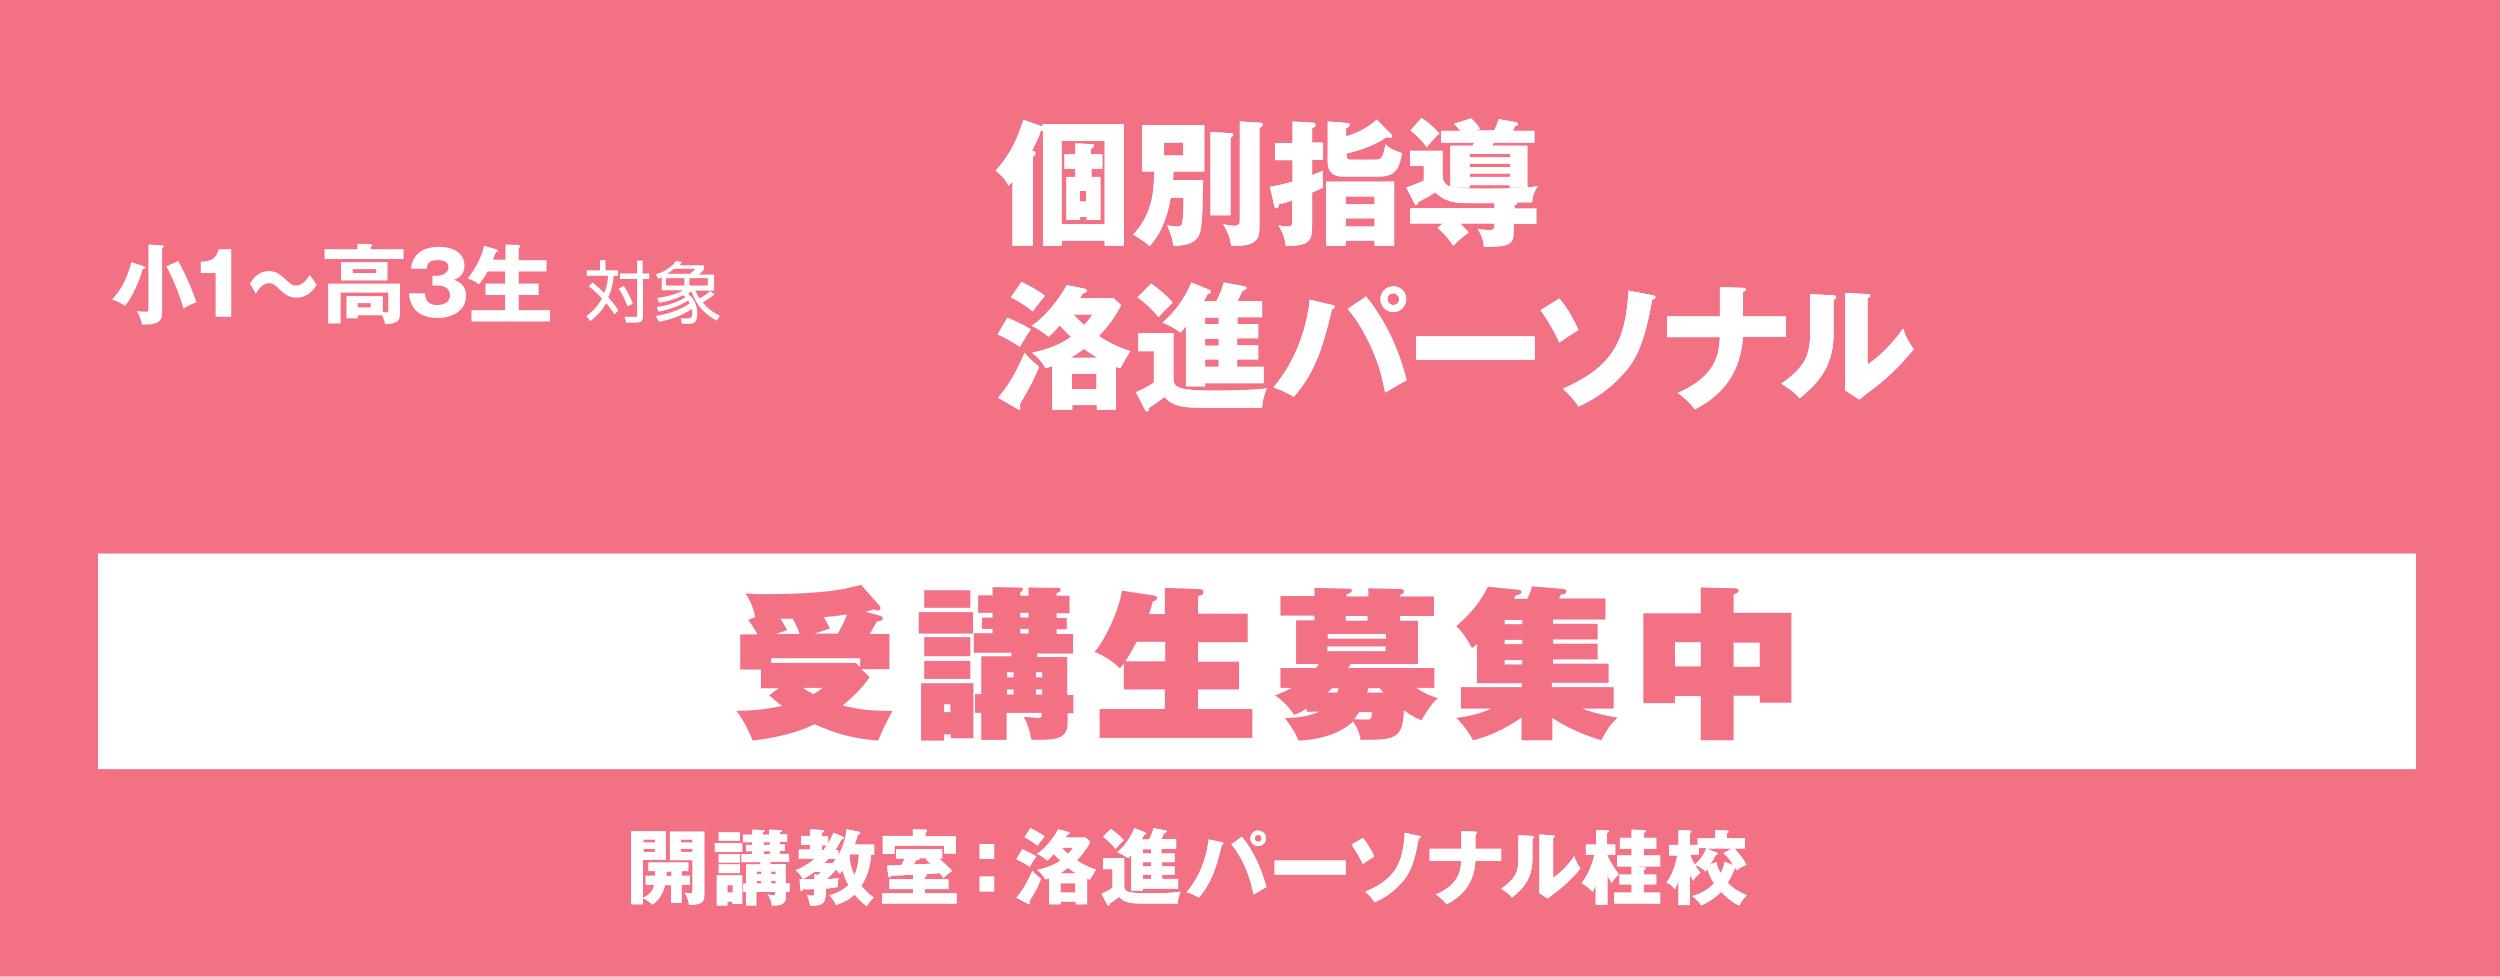
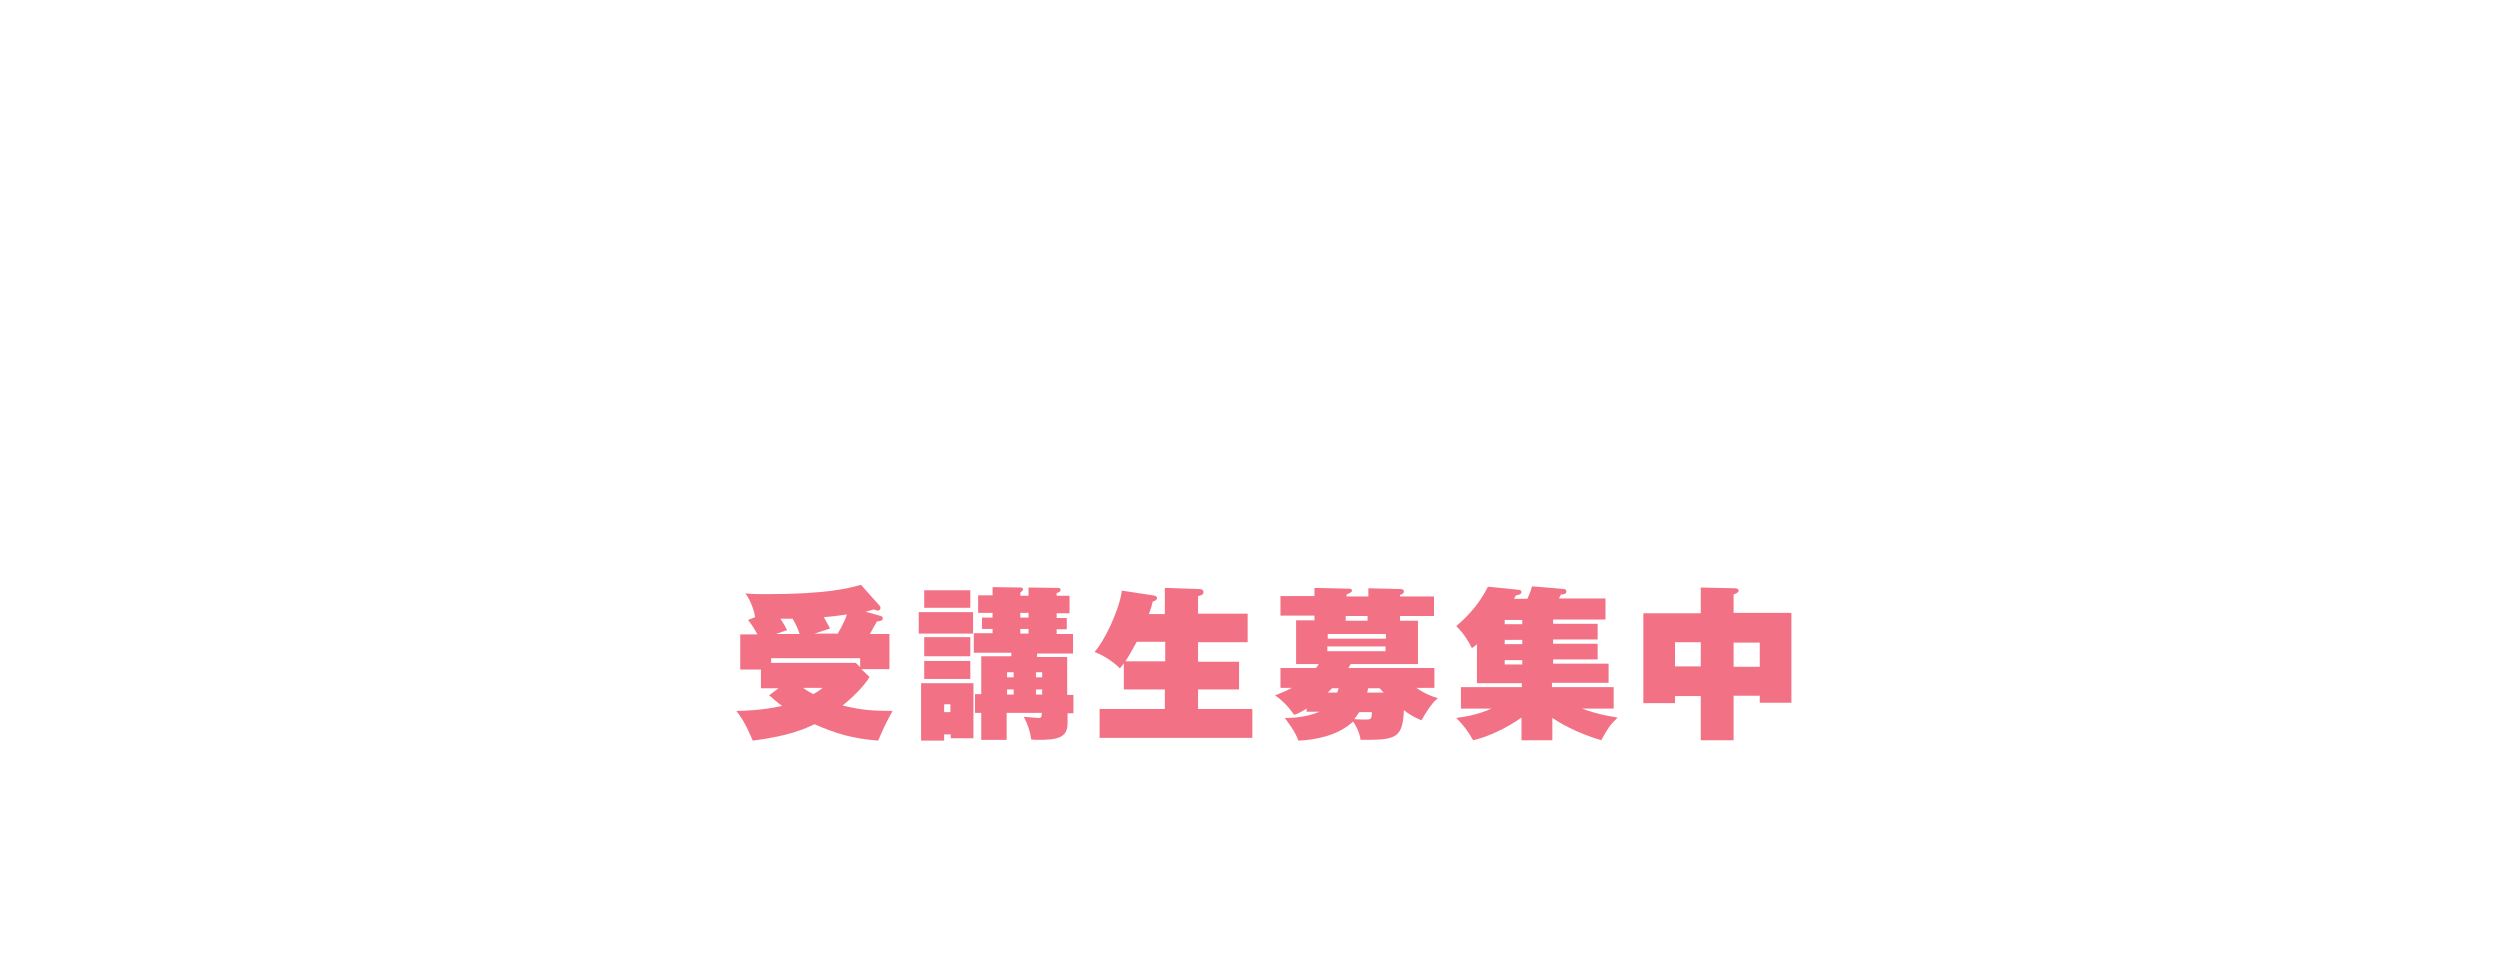
<svg xmlns="http://www.w3.org/2000/svg" version="1.1" id="レイヤー_1" x="0px" y="0px" width="640px" height="250px" viewBox="0 0 640 250" style="enable-background:new 0 0 640 250;" xml:space="preserve">
  <style type="text/css">
	.st0{fill:#F27185;}
	.st1{fill:#FFFFFF;}
</style>
  <g>
-     <rect class="st0" width="640" height="250" />
-   </g>
+     </g>
  <g>
    <path class="st1" d="M36.9,68.2c0.1,0,0.3,0.1,0.3,0.3c0,0.2-0.2,0.3-0.7,0.4c-0.8,3.2-2.8,7.4-4.5,9.4c-0.9-0.7-2.6-1.4-3.3-1.6   c1.4-1.7,2.5-2.9,3.6-5.6c0.5-1.3,1.1-2.8,1.3-4L36.9,68.2z M41.5,62.8c0.2,0,0.4,0,0.4,0.3c0,0.2-0.1,0.3-0.4,0.5v16.3   c0,0.9,0,2.2-1.6,2.8c-1.1,0.4-2,0.4-3.5,0.4c-0.5-1.7-0.6-2.1-1.4-3.5c1.2,0.2,2.1,0.2,2.2,0.2c0.7,0,0.8-0.1,0.8-0.8V62.6   L41.5,62.8z M45.6,66.8c0.7,1.2,2.8,5.1,4.7,10.6c-1.2,0.4-2.1,0.8-3.3,1.6c-0.9-2.9-2.1-6.5-4.4-10.8L45.6,66.8z" />
    <path class="st1" d="M55.2,81.1V69.9h-3.8V67c2.2-0.1,3.8-0.4,4.6-3.2h3.2v17.3H55.2z" />
    <path class="st1" d="M81.1,72.9c-1.8,2.9-3.9,3.3-5.3,3.3c-0.6,0-2.1,0-4.1-2c-1.3-1.2-1.7-1.7-2.8-1.7c-1.8,0-2.9,1.8-3.4,2.7   L64,72.6c0.6-1,2-3.2,4.9-3.2c1.7,0,2.8,0.8,4.5,2.4c1.1,0.9,1.4,1.3,2.3,1.3c1.9,0,3-1.8,3.6-2.7L81.1,72.9z" />
    <path class="st1" d="M103.3,63.8v2.5H83.1v-2.5h8.4v-1.4l3.4,0.1c0.1,0,0.4,0.1,0.4,0.3c0,0.1-0.1,0.2-0.4,0.4v0.6H103.3z    M91.6,80.7v0.8h-2.9v-5.7h9.3v4c0.6,0.1,0.7,0.2,0.9,0.2c0.4,0,0.5-0.2,0.5-0.6v-4.5H87.2v7.9H84V72.6h18.4v7.7   c0,1.9-0.8,2.6-3.8,2.7c-0.2-0.7-0.3-1.4-0.8-2.3H91.6z M99.2,67.1v4.7H87.3v-4.7H99.2z M90.3,68.9v1h6v-1H90.3z M91.6,77.6v1.1   h3.3v-1.1H91.6z" />
    <path class="st1" d="M110.7,73.3v-2.7h1.1c0.4,0,3-0.2,3-2.2c0-1.8-2-1.8-2.6-1.8c-1.7,0-2.9,0.3-2.9,2.2h-4.1   c0.5-4.1,3.4-5.6,7.2-5.6c4.1,0,6.5,1.9,6.5,4.7c0,2.7-1.8,3.4-2.7,3.7c1,0.4,3.1,1.2,3.1,4.1c0,3.9-3.5,5.7-7.4,5.7   c-3.8,0-6.9-1.8-7.2-6.3h4.1c0,0.8,0.2,3,3.1,3c0.4,0,3.3-0.1,3.3-2.5c0-1.4-1-2.5-3.1-2.5H110.7z" />
    <path class="st1" d="M129.4,66.6v-4l3.3,0.1c0.3,0,0.5,0.1,0.5,0.3c0,0.1,0,0.2-0.2,0.3c-0.1,0.1-0.1,0.2-0.2,0.2v3.1h7.1v2.9h-7.1   v3.1h5.1v2.9h-5.1v3.9h8v2.9h-20.1v-2.9h8.6v-3.9h-5v-2.9h5v-3.1h-4.5c-0.9,1.7-1.5,2.5-2.2,3.3c-0.9-0.7-1.8-1.2-2.9-1.5   c3.5-4.4,4.2-8.2,4.2-8.4l3.1,0.9c0.2,0.1,0.5,0.2,0.5,0.4c0,0.4-0.3,0.3-0.5,0.3c-0.3,0.7-0.8,1.9-0.8,2H129.4z" />
    <path class="st1" d="M157.3,80.5c-0.3-0.5-0.8-1.3-2.1-2.9c-1.3,2.3-3,3.8-4.1,4.6l-1-1.3c1-0.7,2.7-2.1,4-4.5   c-1.7-1.8-2.8-2.7-3.4-3.1l1-1c1.3,1.1,2.2,1.9,3,2.7c0.4-0.9,0.8-2.2,1-4.4h-5.5v-1.4h3.4v-2.6h1.4v2.6h3.2v1.4h-1.1   c-0.3,3.1-1,4.7-1.4,5.5c0.7,0.8,1.8,2,2.6,3.4L157.3,80.5z M160.6,78.4c-0.5-1.5-1.3-3.2-2.2-4.5l1.3-0.7c1.1,1.7,1.9,3.4,2.3,4.6   L160.6,78.4z M164.6,70h1.6v1.4h-1.6v9.7c0,0.9-0.4,1.5-1.7,1.5h-2.6l-0.4-1.5l2.7,0c0.4,0,0.5,0,0.5-0.4v-9.3h-4.4V70h4.4v-3.3   h1.4V70z" />
    <path class="st1" d="M167.9,80.9c4.5-0.8,7-2.1,8.6-3.2c-0.1-0.2-0.1-0.4-0.3-0.8c-1.3,0.9-4,2.2-7.6,2.9l-0.5-1.2   c3.8-0.5,6.3-1.8,7.4-2.5c-0.2-0.2-0.4-0.4-0.6-0.5c-2.3,1.1-4.1,1.6-6.2,1.9l-0.4-1.2c1-0.2,4.3-0.6,6.6-2h-5.5v-3.3   c-0.5,0.2-0.5,0.2-0.9,0.4l-0.6-1.2c2.2-0.6,4-1.8,5.2-3.4l1.5,0.3c-0.3,0.3-0.4,0.5-0.6,0.8h6.2v1.1c-0.4,0.5-0.6,0.7-1.3,1.3h3.9   v4.1h-4.8c0.5,1.1,0.8,1.6,1.1,2c1.4-0.7,2.2-1.5,2.7-1.9l1.1,0.9c-1.1,0.9-2.6,1.7-3,2c1.7,2.2,3.6,3,4.4,3.4l-0.8,1.3   c-2.8-1.6-5-3.4-6.5-7.5c-0.5,0.4-0.7,0.5-0.9,0.6c1.4,1.1,2.4,2.7,2.4,5c0,2.2-0.6,2.7-2.2,2.7h-1.7l-0.3-1.4h1.7   c0.8,0,1.2-0.2,1.2-1.3c0-0.1,0-0.5-0.1-1.1c-2.9,2-6.3,2.9-8.4,3.3L167.9,80.9z M175.2,71.2h-4.7v1.9h4.7V71.2z M172.6,68.8   c-0.5,0.4-1.1,0.8-1.9,1.3h5.9c0.7-0.5,0.9-0.7,1.4-1.3H172.6z M181.2,71.2h-4.7v1.9h4.7V71.2z" />
  </g>
  <g>
    <g>
      <path class="st1" d="M267.1,31.8h20.6v31.1h-4.9v-1.3h-11v1.3h-4.8V33.4c-0.1,0.1-0.4,0.1-0.6,0.1c-0.3,1.3-0.5,1.6-2.2,5.1    c0.6,0.1,0.9,0.3,0.9,0.6c0,0.5-0.5,0.8-0.7,0.9v22.8h-5.2V46.5c-0.5,0.5-0.7,0.7-1,1.1c-0.9-1.9-2.1-2.9-3.3-3.9    c4.2-4.7,5.6-8.6,7.1-13l4.9,1.7V31.8z M271.8,57.4h11V36.1h-11V57.4z M282.2,39.5v3.7h-2.8v2.1h2.3v11h-3.5v-0.8h-1.7v0.8H273    v-11h2.3v-2.1h-2.8v-3.7h2.8v-2.8l4.1,0.2c0.4,0,0.7,0,0.7,0.4c0,0.1-0.1,0.2-0.2,0.3c-0.1,0.1-0.4,0.3-0.6,0.5v1.4H282.2z     M278.1,48.9h-1.7v2.7h1.7V48.9z" />
      <path class="st1" d="M308,46.1c-0.2,11.1-0.4,13.2-1.4,14.7c-1.6,2.3-5.8,2.1-6.2,2.1c-0.3-2-0.8-3.2-1.6-5.2    c1.3,0.2,2.2,0.3,2.5,0.3c1.2,0,1.3-0.5,1.4-1.2c0.3-1.7,0.3-4.6,0.3-6.2h-3.3c-0.5,2.8-1.6,8.3-5.4,12.4    c-0.9-0.9-3.2-2.4-4.2-2.9c5.1-5.6,5.3-11.4,5.4-16.2h-3.1V32h15.9v11.9h-7.9c-0.1,1.8-0.1,2-0.1,2.2H308z M298,36.5v3.3h4.9v-3.3    H298z M315,34.1c0.3,0,0.7,0,0.7,0.5c0,0.2-0.4,0.5-0.7,0.7v19.8h-5.1V33.8L315,34.1z M322.4,31.4c0.4,0,0.9,0.1,0.9,0.5    c0,0.2-0.3,0.5-0.9,0.9v25.7c0,2.5-0.7,4.7-7.2,4.4c-0.4-2.7-1.4-4.4-2.1-5.6c0.8,0.3,1.9,0.5,2.8,0.5c1.5,0,1.5-0.6,1.5-2V31.1    L322.4,31.4z" />
      <path class="st1" d="M330.8,31.1l5.1,0.3c0.4,0,0.9,0.1,0.9,0.6c0,0.5-0.6,0.7-0.9,0.7v3.8h2.8v4.4h-2.8v3.9    c1.2-0.4,2-0.8,2.8-1.1c-0.1,0.5-0.1,0.9-0.1,2.1c0,1.2,0,1.6,0.1,2.2c-1.3,0.6-2,0.9-2.8,1.3v8.2c0,4.2-0.5,5.4-6.7,5.5    c-0.4-2.4-0.6-3-1.9-5.3c0.5,0.1,1.6,0.3,2.4,0.3c1.1,0,1.1-0.4,1.1-1.2v-5.5c-1,0.4-2,0.7-3.4,1c-0.1,0.5-0.2,1-0.7,1    c-0.3,0-0.4-0.3-0.5-0.7l-1.1-4.8c1-0.1,2.6-0.4,5.8-1.3v-5.5h-4.5v-4.4h4.5V31.1z M344.5,61.6v1.3h-5V46.5h17.4v16.4h-5v-1.3    H344.5z M356,34.2c0.2,0.2,0.4,0.4,0.4,0.6c0,0.4-0.3,0.5-0.6,0.5c-0.3,0-0.6-0.1-0.8-0.2c-3.7,2.6-8.9,3.9-10.3,4.2    c0,1.5,0.2,1.6,1.5,1.6h5.7c1.9,0,2.1-0.6,2.8-3.9c1.2,1.1,2.3,1.6,4.2,2.2c-0.7,4.6-2.2,6-6.1,6h-8.7c-1.2,0-4.2,0-4.2-3.7V31.1    l5,0.4c0.3,0,0.6,0,0.6,0.5c0,0.5-0.6,0.7-0.9,0.8v2.1c2.2-0.6,5.8-2.2,7.8-4.3L356,34.2z M351.9,52.3v-2h-7.4v2H351.9z M351.9,58    v-2.1h-7.4V58H351.9z" />
      <path class="st1" d="M387.5,53.4h5.8v3.9h-5.8V59c0,3.5-0.7,4.2-7.6,4.2c-0.2-1.9-0.5-2.7-1.6-4.6c1.7,0.3,2.6,0.3,3,0.3    c1.3,0,1.3-0.5,1.3-1.7h-8.8c0.8,0.8,1.5,1.6,2.2,2.3c-1.4,1-2.2,1.7-4,3.4c-0.5-0.8-1.6-2.5-4-4.6l1.4-1.1h-8.4v-3.9h21.6v-1.3    h-6.3c-3.7,0-6.2-0.2-8.9-2.8c-1.1,0.8-1.4,1-4.3,2.5c0,0.2-0.1,0.7-0.6,0.7c-0.2,0-0.4-0.2-0.5-0.5l-2-3.9    c1.2-0.4,3.2-1.1,4.5-1.8v-3.7H361v-3.9h8.3v6.4c0,0.2,0,1.9,1.6,2.6c1.3,0.5,2.5,0.7,8.9,0.7c10.7,0,12.4-0.4,13.9-0.7    c-1,1.5-1.3,2.4-1.5,4.2h-3.7c-0.1,0.5-0.5,0.6-0.8,0.7V53.4z M363.9,30.2c2.5,1.6,4.1,3.5,4.6,4c-1.4,1.1-2.7,2.8-3.3,3.5    c-1.1-1.9-4-4.2-4.1-4.3L363.9,30.2z M391,37.3V48h-4.5v-0.6h-10.3V48h-4.9V37.3h5.7c0.2-0.4,0.3-0.6,0.4-0.8h-8.5v-3h5    c-0.5-0.6-1-1.2-1.7-1.8l4.4-1.4c0.8,0.7,2,2.1,2.3,2.7c-0.8,0.3-0.9,0.3-1.3,0.4h4.9c0.5-1,0.8-1.7,1.2-2.9l4.4,0.8    c0.3,0.1,0.5,0.3,0.5,0.5c0,0.4-0.6,0.4-0.8,0.5c-0.1,0.4-0.2,0.6-0.5,1.2h5.5v3h-10.4l-0.4,0.8H391z M376.3,40.3h10.3v-0.9h-10.3    V40.3z M386.6,41.9h-10.3v0.9h10.3V41.9z M386.6,44.4h-10.3v0.9h10.3V44.4z" />
      <path class="st1" d="M257.9,81.3c3.2,1.5,3.6,1.6,6,3c-0.7,0.9-2,3-2.8,4.5c-1.2-0.9-4.2-2.6-5.7-3.2L257.9,81.3z M255.5,101.8    c3.4-3.9,5.2-7.8,6.8-11.5c0.5,0.7,1.3,1.6,3.7,3.6c-1.4,3.4-2.2,5-5,9.7c0.1,0.3,0.2,0.6,0.2,0.9c0,0.2-0.1,0.4-0.2,0.4    c-0.2,0-0.4-0.1-0.5-0.2L255.5,101.8z M261.5,72.2c1.7,0.8,4.2,2.1,6,3.5c-1.5,1.9-2.2,2.7-3.1,4c-1.3-1.1-4.1-2.9-5.6-3.6    L261.5,72.2z M277.7,73.9c0.3,0.1,0.5,0.2,0.5,0.5c0,0.4-0.4,0.6-1,0.7c-0.2,0.3-0.5,0.8-0.7,1.2h8.5l2,1.8    c-1.9,4-5.1,7.3-5.7,7.9c0.8,0.6,4.3,2.8,8.1,3.9c-0.7,0.9-2.2,3.6-2.6,4.4c-0.4-0.1-0.9-0.3-1.1-0.4v11h-4.9v-1.2h-6.3v1.2h-5.1    V93.7c-0.5,0.2-1.2,0.4-1.7,0.6c-1-1.7-1.7-2.5-3.5-4c1.8-0.4,6.2-1.3,10-4.1c-1.2-1-2-1.9-2.9-2.9c-1.8,2-2.3,2.5-2.9,2.9    c-1.2-1.1-3.2-2.3-4.3-2.8c3.2-2,7-6.7,9-10.4L277.7,73.9z M280.9,91.6c-0.6-0.4-1.5-0.9-3.4-2.3c-1.6,1.2-2.5,1.8-3.5,2.3H280.9z     M274.4,99.6h6.3v-3.9h-6.3V99.6z M274.8,80.5c0.9,1,1.3,1.4,2.7,2.7c1.3-1.3,1.7-2,2.2-2.7H274.8z" />
      <path class="st1" d="M300.4,85.3v11.9c0.3,2,0.9,2.8,10.9,2.8c3.3,0,10-0.1,13-0.6c-0.3,0.7-1.2,3-1.2,5h-14.5    c-5.5,0-8.4-0.3-10.5-2.8c-1.3,1.1-3.8,2.7-3.9,2.8c-0.1,0.6-0.1,0.9-0.6,0.9c-0.3,0-0.4-0.2-0.5-0.4l-2.3-4.5    c0.5-0.2,2.7-1.1,4.6-2.5v-8h-4v-4.6H300.4z M294.7,72.6c3.8,2.8,4.9,4.1,5.5,4.9c-1.3,1.2-2.6,2.5-3.6,3.7    c-2-2.4-2.8-3.1-5.4-5.1L294.7,72.6z M316.7,83h5.4v3.6h-5.4v1.8h5.4V92h-5.4v1.9h6.8v4.2h-15v0.8h-4.9V83.5    c-0.7,0.9-1,1.2-1.4,1.6c-2.3-1.5-2.6-1.7-4.6-2.5c1.5-1.3,5.1-4.7,7.4-10.3l4.6,1.9c0.2,0.1,0.4,0.3,0.4,0.4    c0,0.5-0.3,0.5-0.8,0.6c-0.4,0.7-0.6,1.2-1,1.9h3.2c0.7-1.5,1.3-2.6,1.9-4.8l5.2,1c0.3,0.1,0.6,0.1,0.6,0.4c0,0.5-0.7,0.6-1,0.7    c-0.5,1-0.8,1.7-1.3,2.7h6.3v4.1h-6.3V83z M312,81.3h-3.5V83h3.5V81.3z M312,86.7h-3.5v1.8h3.5V86.7z M312,92h-3.5v1.9h3.5V92z" />
      <path class="st1" d="M341.1,78.1c0.4,0.1,0.6,0.2,0.6,0.5c0,0.3-0.4,0.5-0.7,0.6c-2.1,8.5-4,15.9-9.8,22.4    c-2.2-1.3-3.3-1.8-5.2-2.4c7-8.4,8.8-17.7,9.3-22.5L341.1,78.1z M349.7,75.9c3.3,3.9,7.9,11.3,10.4,21.5c-1.3,0.6-2.1,1.1-5.5,3.1    c-0.8-4-1.8-8.5-4.9-14.3c-2.3-4.4-3.9-6.2-4.7-7.1L349.7,75.9z M360,76.6c0,1.8-1.5,3.3-3.3,3.3s-3.3-1.5-3.3-3.3    c0-1.9,1.5-3.3,3.3-3.3C358.5,73.3,360,74.7,360,76.6z M355.2,76.6c0,0.8,0.7,1.5,1.5,1.5c0.8,0,1.5-0.7,1.5-1.5s-0.7-1.5-1.5-1.5    C355.9,75,355.2,75.7,355.2,76.6z" />
      <path class="st1" d="M392.9,86.1v6h-30.4v-6H392.9z" />
      <path class="st1" d="M399.2,76.4c2.2,2.6,3.9,5.8,4.9,8.1c-1.8,1-3.9,2.5-4.9,3.2c-1.5-3.2-2.6-5.1-4.8-8.3L399.2,76.4z     M423.1,75.6c0.5,0.1,0.7,0.2,0.7,0.5c0,0.5-0.6,0.5-0.8,0.5c-1.9,10.4-3.8,15.3-7.6,19.3c-3.5,3.8-6.7,6-11.3,8.2    c-1.4-2.3-3.4-4-4-4.6c12.4-5.4,16.1-11.8,16.8-25.1L423.1,75.6z" />
      <path class="st1" d="M440.3,73.5l5.9,0.2c0.3,0,0.7,0,0.7,0.4s-0.6,0.6-0.7,0.7V81h11v5.2h-11c-0.4,5.9-2.5,13.6-12.3,18.6    c-0.6-0.8-2.3-2.8-4.4-4.2c10.2-4.4,10.6-10.5,10.8-14.3h-13.5V81h13.5V73.5z" />
      <path class="st1" d="M469.2,75.6c0.4,0,0.8,0,0.8,0.5c0,0.4-0.5,0.6-0.6,0.7v8.5c0,9.2-4.5,13.1-8.7,16.7    c-1.5-1.8-2.6-2.4-4.7-3.8c3.5-2.3,5.1-4.5,5.7-5.4c0.4-0.7,1.7-2.7,1.7-7.2V75.3L469.2,75.6z M478.1,75.3c0.4,0,0.7,0,0.7,0.4    c0,0.3-0.4,0.5-0.7,0.6v17c4.3-2.8,7.7-7.2,9.1-9.2c0.6,2,1.3,3.3,2.7,5.3c-2,2.6-6.4,7.2-9.8,9.7c-1.4,1-2.8,2.1-4.1,3.2    l-3.7-2.4c0.1-0.9,0.1-1.8,0.1-2.8V75L478.1,75.3z" />
    </g>
    <g>
      <path class="st1" d="M267.1,31.8h20.6v31.1h-4.9v-1.3h-11v1.3h-4.8V33.4c-0.1,0.1-0.4,0.1-0.6,0.1c-0.3,1.3-0.5,1.6-2.2,5.1    c0.6,0.1,0.9,0.3,0.9,0.6c0,0.5-0.5,0.8-0.7,0.9v22.8h-5.2V46.5c-0.5,0.5-0.7,0.7-1,1.1c-0.9-1.9-2.1-2.9-3.3-3.9    c4.2-4.7,5.6-8.6,7.1-13l4.9,1.7V31.8z M271.8,57.4h11V36.1h-11V57.4z M282.2,39.5v3.7h-2.8v2.1h2.3v11h-3.5v-0.8h-1.7v0.8H273    v-11h2.3v-2.1h-2.8v-3.7h2.8v-2.8l4.1,0.2c0.4,0,0.7,0,0.7,0.4c0,0.1-0.1,0.2-0.2,0.3c-0.1,0.1-0.4,0.3-0.6,0.5v1.4H282.2z     M278.1,48.9h-1.7v2.7h1.7V48.9z" />
      <path class="st1" d="M308,46.1c-0.2,11.1-0.4,13.2-1.4,14.7c-1.6,2.3-5.8,2.1-6.2,2.1c-0.3-2-0.8-3.2-1.6-5.2    c1.3,0.2,2.2,0.3,2.5,0.3c1.2,0,1.3-0.5,1.4-1.2c0.3-1.7,0.3-4.6,0.3-6.2h-3.3c-0.5,2.8-1.6,8.3-5.4,12.4    c-0.9-0.9-3.2-2.4-4.2-2.9c5.1-5.6,5.3-11.4,5.4-16.2h-3.1V32h15.9v11.9h-7.9c-0.1,1.8-0.1,2-0.1,2.2H308z M298,36.5v3.3h4.9v-3.3    H298z M315,34.1c0.3,0,0.7,0,0.7,0.5c0,0.2-0.4,0.5-0.7,0.7v19.8h-5.1V33.8L315,34.1z M322.4,31.4c0.4,0,0.9,0.1,0.9,0.5    c0,0.2-0.3,0.5-0.9,0.9v25.7c0,2.5-0.7,4.7-7.2,4.4c-0.4-2.7-1.4-4.4-2.1-5.6c0.8,0.3,1.9,0.5,2.8,0.5c1.5,0,1.5-0.6,1.5-2V31.1    L322.4,31.4z" />
      <path class="st1" d="M330.8,31.1l5.1,0.3c0.4,0,0.9,0.1,0.9,0.6c0,0.5-0.6,0.7-0.9,0.7v3.8h2.8v4.4h-2.8v3.9    c1.2-0.4,2-0.8,2.8-1.1c-0.1,0.5-0.1,0.9-0.1,2.1c0,1.2,0,1.6,0.1,2.2c-1.3,0.6-2,0.9-2.8,1.3v8.2c0,4.2-0.5,5.4-6.7,5.5    c-0.4-2.4-0.6-3-1.9-5.3c0.5,0.1,1.6,0.3,2.4,0.3c1.1,0,1.1-0.4,1.1-1.2v-5.5c-1,0.4-2,0.7-3.4,1c-0.1,0.5-0.2,1-0.7,1    c-0.3,0-0.4-0.3-0.5-0.7l-1.1-4.8c1-0.1,2.6-0.4,5.8-1.3v-5.5h-4.5v-4.4h4.5V31.1z M344.5,61.6v1.3h-5V46.5h17.4v16.4h-5v-1.3    H344.5z M356,34.2c0.2,0.2,0.4,0.4,0.4,0.6c0,0.4-0.3,0.5-0.6,0.5c-0.3,0-0.6-0.1-0.8-0.2c-3.7,2.6-8.9,3.9-10.3,4.2    c0,1.5,0.2,1.6,1.5,1.6h5.7c1.9,0,2.1-0.6,2.8-3.9c1.2,1.1,2.3,1.6,4.2,2.2c-0.7,4.6-2.2,6-6.1,6h-8.7c-1.2,0-4.2,0-4.2-3.7V31.1    l5,0.4c0.3,0,0.6,0,0.6,0.5c0,0.5-0.6,0.7-0.9,0.8v2.1c2.2-0.6,5.8-2.2,7.8-4.3L356,34.2z M351.9,52.3v-2h-7.4v2H351.9z M351.9,58    v-2.1h-7.4V58H351.9z" />
      <path class="st1" d="M387.5,53.4h5.8v3.9h-5.8V59c0,3.5-0.7,4.2-7.6,4.2c-0.2-1.9-0.5-2.7-1.6-4.6c1.7,0.3,2.6,0.3,3,0.3    c1.3,0,1.3-0.5,1.3-1.7h-8.8c0.8,0.8,1.5,1.6,2.2,2.3c-1.4,1-2.2,1.7-4,3.4c-0.5-0.8-1.6-2.5-4-4.6l1.4-1.1h-8.4v-3.9h21.6v-1.3    h-6.3c-3.7,0-6.2-0.2-8.9-2.8c-1.1,0.8-1.4,1-4.3,2.5c0,0.2-0.1,0.7-0.6,0.7c-0.2,0-0.4-0.2-0.5-0.5l-2-3.9    c1.2-0.4,3.2-1.1,4.5-1.8v-3.7H361v-3.9h8.3v6.4c0,0.2,0,1.9,1.6,2.6c1.3,0.5,2.5,0.7,8.9,0.7c10.7,0,12.4-0.4,13.9-0.7    c-1,1.5-1.3,2.4-1.5,4.2h-3.7c-0.1,0.5-0.5,0.6-0.8,0.7V53.4z M363.9,30.2c2.5,1.6,4.1,3.5,4.6,4c-1.4,1.1-2.7,2.8-3.3,3.5    c-1.1-1.9-4-4.2-4.1-4.3L363.9,30.2z M391,37.3V48h-4.5v-0.6h-10.3V48h-4.9V37.3h5.7c0.2-0.4,0.3-0.6,0.4-0.8h-8.5v-3h5    c-0.5-0.6-1-1.2-1.7-1.8l4.4-1.4c0.8,0.7,2,2.1,2.3,2.7c-0.8,0.3-0.9,0.3-1.3,0.4h4.9c0.5-1,0.8-1.7,1.2-2.9l4.4,0.8    c0.3,0.1,0.5,0.3,0.5,0.5c0,0.4-0.6,0.4-0.8,0.5c-0.1,0.4-0.2,0.6-0.5,1.2h5.5v3h-10.4l-0.4,0.8H391z M376.3,40.3h10.3v-0.9h-10.3    V40.3z M386.6,41.9h-10.3v0.9h10.3V41.9z M386.6,44.4h-10.3v0.9h10.3V44.4z" />
      <path class="st1" d="M257.9,81.3c3.2,1.5,3.6,1.6,6,3c-0.7,0.9-2,3-2.8,4.5c-1.2-0.9-4.2-2.6-5.7-3.2L257.9,81.3z M255.5,101.8    c3.4-3.9,5.2-7.8,6.8-11.5c0.5,0.7,1.3,1.6,3.7,3.6c-1.4,3.4-2.2,5-5,9.7c0.1,0.3,0.2,0.6,0.2,0.9c0,0.2-0.1,0.4-0.2,0.4    c-0.2,0-0.4-0.1-0.5-0.2L255.5,101.8z M261.5,72.2c1.7,0.8,4.2,2.1,6,3.5c-1.5,1.9-2.2,2.7-3.1,4c-1.3-1.1-4.1-2.9-5.6-3.6    L261.5,72.2z M277.7,73.9c0.3,0.1,0.5,0.2,0.5,0.5c0,0.4-0.4,0.6-1,0.7c-0.2,0.3-0.5,0.8-0.7,1.2h8.5l2,1.8    c-1.9,4-5.1,7.3-5.7,7.9c0.8,0.6,4.3,2.8,8.1,3.9c-0.7,0.9-2.2,3.6-2.6,4.4c-0.4-0.1-0.9-0.3-1.1-0.4v11h-4.9v-1.2h-6.3v1.2h-5.1    V93.7c-0.5,0.2-1.2,0.4-1.7,0.6c-1-1.7-1.7-2.5-3.5-4c1.8-0.4,6.2-1.3,10-4.1c-1.2-1-2-1.9-2.9-2.9c-1.8,2-2.3,2.5-2.9,2.9    c-1.2-1.1-3.2-2.3-4.3-2.8c3.2-2,7-6.7,9-10.4L277.7,73.9z M280.9,91.6c-0.6-0.4-1.5-0.9-3.4-2.3c-1.6,1.2-2.5,1.8-3.5,2.3H280.9z     M274.4,99.6h6.3v-3.9h-6.3V99.6z M274.8,80.5c0.9,1,1.3,1.4,2.7,2.7c1.3-1.3,1.7-2,2.2-2.7H274.8z" />
      <path class="st1" d="M300.4,85.3v11.9c0.3,2,0.9,2.8,10.9,2.8c3.3,0,10-0.1,13-0.6c-0.3,0.7-1.2,3-1.2,5h-14.5    c-5.5,0-8.4-0.3-10.5-2.8c-1.3,1.1-3.8,2.7-3.9,2.8c-0.1,0.6-0.1,0.9-0.6,0.9c-0.3,0-0.4-0.2-0.5-0.4l-2.3-4.5    c0.5-0.2,2.7-1.1,4.6-2.5v-8h-4v-4.6H300.4z M294.7,72.6c3.8,2.8,4.9,4.1,5.5,4.9c-1.3,1.2-2.6,2.5-3.6,3.7    c-2-2.4-2.8-3.1-5.4-5.1L294.7,72.6z M316.7,83h5.4v3.6h-5.4v1.8h5.4V92h-5.4v1.9h6.8v4.2h-15v0.8h-4.9V83.5    c-0.7,0.9-1,1.2-1.4,1.6c-2.3-1.5-2.6-1.7-4.6-2.5c1.5-1.3,5.1-4.7,7.4-10.3l4.6,1.9c0.2,0.1,0.4,0.3,0.4,0.4    c0,0.5-0.3,0.5-0.8,0.6c-0.4,0.7-0.6,1.2-1,1.9h3.2c0.7-1.5,1.3-2.6,1.9-4.8l5.2,1c0.3,0.1,0.6,0.1,0.6,0.4c0,0.5-0.7,0.6-1,0.7    c-0.5,1-0.8,1.7-1.3,2.7h6.3v4.1h-6.3V83z M312,81.3h-3.5V83h3.5V81.3z M312,86.7h-3.5v1.8h3.5V86.7z M312,92h-3.5v1.9h3.5V92z" />
      <path class="st1" d="M341.1,78.1c0.4,0.1,0.6,0.2,0.6,0.5c0,0.3-0.4,0.5-0.7,0.6c-2.1,8.5-4,15.9-9.8,22.4    c-2.2-1.3-3.3-1.8-5.2-2.4c7-8.4,8.8-17.7,9.3-22.5L341.1,78.1z M349.7,75.9c3.3,3.9,7.9,11.3,10.4,21.5c-1.3,0.6-2.1,1.1-5.5,3.1    c-0.8-4-1.8-8.5-4.9-14.3c-2.3-4.4-3.9-6.2-4.7-7.1L349.7,75.9z M360,76.6c0,1.8-1.5,3.3-3.3,3.3s-3.3-1.5-3.3-3.3    c0-1.9,1.5-3.3,3.3-3.3C358.5,73.3,360,74.7,360,76.6z M355.2,76.6c0,0.8,0.7,1.5,1.5,1.5c0.8,0,1.5-0.7,1.5-1.5s-0.7-1.5-1.5-1.5    C355.9,75,355.2,75.7,355.2,76.6z" />
      <path class="st1" d="M392.9,86.1v6h-30.4v-6H392.9z" />
      <path class="st1" d="M399.2,76.4c2.2,2.6,3.9,5.8,4.9,8.1c-1.8,1-3.9,2.5-4.9,3.2c-1.5-3.2-2.6-5.1-4.8-8.3L399.2,76.4z     M423.1,75.6c0.5,0.1,0.7,0.2,0.7,0.5c0,0.5-0.6,0.5-0.8,0.5c-1.9,10.4-3.8,15.3-7.6,19.3c-3.5,3.8-6.7,6-11.3,8.2    c-1.4-2.3-3.4-4-4-4.6c12.4-5.4,16.1-11.8,16.8-25.1L423.1,75.6z" />
      <path class="st1" d="M440.3,73.5l5.9,0.2c0.3,0,0.7,0,0.7,0.4s-0.6,0.6-0.7,0.7V81h11v5.2h-11c-0.4,5.9-2.5,13.6-12.3,18.6    c-0.6-0.8-2.3-2.8-4.4-4.2c10.2-4.4,10.6-10.5,10.8-14.3h-13.5V81h13.5V73.5z" />
      <path class="st1" d="M469.2,75.6c0.4,0,0.8,0,0.8,0.5c0,0.4-0.5,0.6-0.6,0.7v8.5c0,9.2-4.5,13.1-8.7,16.7    c-1.5-1.8-2.6-2.4-4.7-3.8c3.5-2.3,5.1-4.5,5.7-5.4c0.4-0.7,1.7-2.7,1.7-7.2V75.3L469.2,75.6z M478.1,75.3c0.4,0,0.7,0,0.7,0.4    c0,0.3-0.4,0.5-0.7,0.6v17c4.3-2.8,7.7-7.2,9.1-9.2c0.6,2,1.3,3.3,2.7,5.3c-2,2.6-6.4,7.2-9.8,9.7c-1.4,1-2.8,2.1-4.1,3.2    l-3.7-2.4c0.1-0.9,0.1-1.8,0.1-2.8V75L478.1,75.3z" />
    </g>
  </g>
  <g>
    <rect x="25.1" y="141.7" class="st1" width="593.4" height="55.2" />
  </g>
  <g>
    <g>
      <path class="st1" d="M225.5,157.7c0.3,0.1,0.5,0.3,0.5,0.6c0,0.6-0.7,0.7-1.5,0.8c-0.4,0.6-1.6,2.8-1.8,3.2h5v9h-7.2l2.1,2    c-1.6,2.8-5.6,6.3-6.9,7.3c4.7,1.2,8.1,1.4,12.8,1.4c-0.3,0.5-1.1,2-2.1,4c-0.4,0.8-1,2.3-1.6,3.6c-6.3-0.5-10.6-1.7-16.3-4.2    c-2.3,1.1-6.3,3-15.8,4.2c-0.3-0.6-1.8-4.7-4.2-7.6c1.8,0,7.1-0.2,11.7-1.3c-1.5-1.1-2.5-2-3.3-2.7l2.4-1.8h-4.5v-4.8h-5.3v-9h4.4    c-0.8-1.5-1.6-2.7-2.4-3.7l1.8-0.7c-0.1-1.1-1-4.2-2.5-6.1c1.8,0.2,3.2,0.2,5.4,0.2c15.5,0,21.1-1.5,24.2-2.4l4.9,5.5    c0.1,0.1,0.1,0.3,0.1,0.5c0,0.3-0.3,0.6-0.6,0.6c-0.4,0-0.7-0.1-1.1-0.3c-0.8,0.3-1.1,0.3-2.1,0.6L225.5,157.7z M220.2,170.8v-2.3    h-22.8v1.2h21.7L220.2,170.8z M204.7,162.3c-0.5-1.6-1.3-3.1-1.8-3.9c-0.5,0-2.7,0-3.1,0c0.8,1.2,1.3,2.1,1.7,2.9    c-0.5,0.2-2.4,0.8-2.8,1H204.7z M205.6,176.1c0.4,0.3,1.1,0.8,2.6,1.6c1.3-0.7,1.7-1.1,2.4-1.6H205.6z M214.4,162.3    c0.5-0.9,1.7-2.8,2.4-5c-0.8,0.1-2.5,0.4-5.9,0.7c0.7,1.2,1.1,2,1.6,2.9c-0.6,0.2-3.4,1.1-4,1.3H214.4z" />
      <path class="st1" d="M249.1,156.7v5.5h-13.9v-5.5H249.1z M241.7,188v1.6h-5.9v-14.7h13.4V189h-5.8v-1H241.7z M248.4,151.1v4.5    h-11.8v-4.5H248.4z M248.4,163.1v4.9h-11.8v-4.9H248.4z M248.4,169.2v4.6h-11.8v-4.6H248.4z M243.3,182.3v-2h-1.6v2H243.3z     M274.8,177.8v4.8h-1.5v2.6c0,3.9-3.1,4.2-7.6,4.2c-0.8,0-1.1,0-1.7-0.1c-0.3-2.1-0.9-3.9-1.9-5.8c1.3,0.1,3.3,0.3,3.8,0.3    c0.8,0,0.8-0.5,0.8-1.3h-9v6.9h-6.5v-6.9h-1.6v-4.8h1.6v-9.7h7.7v-0.9h-9.6v-5h4.8V161h-2.7v-2.9h2.7v-1.2h-3.7v-4.5h3.7v-2.1    l6.7,0.1c0.7,0,1.1,0,1.1,0.5c0,0.3-0.4,0.5-0.7,0.8v0.8h2.1v-2.1l7.2,0.1c0.5,0,1,0,1,0.5c0,0.5-0.5,0.7-1,0.8v0.7h3.3v4.5h-3.3    v1.2h2.6v2.9h-2.6v1.2h4.2v5h-9.2v0.9h7.7v9.7H274.8z M259.5,173.4v-1.3h-1.7v1.3H259.5z M259.5,177.8v-1.3h-1.7v1.3H259.5z     M261.2,156.9v1.2h2.1v-1.2H261.2z M261.2,161v1.2h2.1V161H261.2z M266.8,173.4v-1.3h-1.6v1.3H266.8z M266.8,177.8v-1.3h-1.6v1.3    H266.8z" />
-       <path class="st1" d="M298.2,157v-6.5l8.7,0.3c0.3,0,1.2,0,1.2,0.8c0,0.6-0.5,0.8-1.4,1v4.5h12.7v7.3h-12.7v5h10.5v7.1h-10.5v5    h13.9v7.4h-39.1v-7.4h16.7v-5h-10.5v-6.7c-0.4,0.6-0.6,0.8-1,1.3c-1.9-1.9-4.4-3.4-6.5-4.2c2.4-2.6,6.3-10.5,7-15.7l7.9,1.2    c0.9,0.1,1.1,0.4,1.1,0.7c0,0.5-0.6,0.8-1.1,0.9c-0.3,1.2-0.5,2-1,3.2H298.2z M291,164.3c-1.1,2-1.8,3.3-2.9,5h10.2v-5H291z" />
      <path class="st1" d="M334.5,182.3v-0.9c-1.6,1-2.3,1.3-3.2,1.6c-0.5-0.7-2.1-3.1-4.9-5c1.9-0.7,3-1.2,4.3-1.9h-2.9V171h9.1    c0.3-0.4,0.5-0.6,0.7-1h-5.8v-11.2h4.7v-1.2h-8.7v-5h8.7v-2.1l8.9,0.2c0.3,0,0.7,0.1,0.7,0.5s-0.5,0.6-1.4,1v0.5h5.6v-2.1l8.4,0.2    c0.4,0,0.7,0.3,0.7,0.6c0,0.5-0.4,0.7-1,0.9v0.4h8.7v5h-8.7v1.2h4.6V170h-17.2c-0.2,0.3-0.3,0.4-0.6,1h22v5.1h-4.6    c1.7,1.2,3.5,2.1,5.5,2.6c-0.8,0.7-2,1.8-4.2,5.7c-1.1-0.5-2.5-1-4.5-2.6c-0.3,7.5-2.3,7.6-11.1,7.6c-0.1-0.9-0.4-2.4-1.9-4.7    c-3.7,3.5-9.3,4.7-14,4.9c-0.4-1-0.9-2.4-3.5-5.8c1.3,0,5.1,0,8.9-1.6H334.5z M354.8,163.5v-1.2h-14.9v1.2H354.8z M339.8,165.5    v1.2h14.9v-1.2H339.8z M341,176.2c-0.5,0.5-0.8,0.8-1.1,1.1h2.4c0.1-0.3,0.2-0.4,0.4-1.1H341z M350.1,157.7h-5.6v1.2h5.6V157.7z     M348,182.3c-0.3,0.3-0.6,0.9-1.3,1.8c1.2,0.1,2.1,0.1,3.1,0.1c1,0,1.4,0,1.4-1.9H348z M350.2,176.2c0,0.3,0,0.4-0.2,1.1h4.2    c-0.3-0.3-0.8-0.9-1-1.1H350.2z" />
      <path class="st1" d="M389.6,174.9h-11.5v-10c-0.3,0.3-0.5,0.5-1.3,1c-0.8-1.6-2.1-3.8-4-5.6c1.7-1.5,5.5-4.8,8.1-10.1l8,0.8    c0.3,0,0.6,0.3,0.6,0.5c0,0.7-0.8,0.8-1.4,0.9c-0.1,0.1-0.5,0.8-0.5,0.9h3.4c0.8-1.7,1-2.5,1.2-3.2l8.2,0.7c0.3,0,0.6,0.3,0.6,0.6    c0,0.7-0.8,0.8-1.4,0.8c-0.2,0.4-0.3,0.5-0.5,1H411v5.4h-13.4v1.1h11.4v4h-11.4v1.1h11.4v4h-11.4v1.1h14.2v4.9h-14.5v1.1h15.8v5.5    h-8.1c4.5,1.7,8.2,2.1,9.1,2.3c-2.1,2.1-2.4,2.6-4.2,5.8c-6.7-2-11-4.7-12.5-5.7v5.7h-7.9v-5.8c-3.8,2.7-8.7,5-12.4,5.8    c-1.7-3.1-3.4-4.8-4.3-5.7c2.2-0.3,5.5-0.8,9-2.4H374v-5.5h15.6V174.9z M385.2,159.8h4.5v-1.1h-4.5V159.8z M385.2,164.9h4.5v-1.1    h-4.5V164.9z M389.7,170.1v-1.1h-4.5v1.1H389.7z" />
      <path class="st1" d="M443.8,189.5h-8.4v-11.3h-6.6v1.8h-8.1v-23h14.7v-6.6l8.8,0.2c0.7,0,0.9,0.4,0.9,0.6c0,0.5-0.8,0.8-1.3,1v4.7    h14.8v23h-8.1v-1.8h-6.7V189.5z M435.4,164.4h-6.6v6.2h6.6V164.4z M443.8,170.7h6.7v-6.2h-6.7V170.7z" />
    </g>
    <g>
      <path class="st1" d="M225.5,157.7c0.3,0.1,0.5,0.3,0.5,0.6c0,0.6-0.7,0.7-1.5,0.8c-0.4,0.6-1.6,2.8-1.8,3.2h5v9h-7.2l2.1,2    c-1.6,2.8-5.6,6.3-6.9,7.3c4.7,1.2,8.1,1.4,12.8,1.4c-0.3,0.5-1.1,2-2.1,4c-0.4,0.8-1,2.3-1.6,3.6c-6.3-0.5-10.6-1.7-16.3-4.2    c-2.3,1.1-6.3,3-15.8,4.2c-0.3-0.6-1.8-4.7-4.2-7.6c1.8,0,7.1-0.2,11.7-1.3c-1.5-1.1-2.5-2-3.3-2.7l2.4-1.8h-4.5v-4.8h-5.3v-9h4.4    c-0.8-1.5-1.6-2.7-2.4-3.7l1.8-0.7c-0.1-1.1-1-4.2-2.5-6.1c1.8,0.2,3.2,0.2,5.4,0.2c15.5,0,21.1-1.5,24.2-2.4l4.9,5.5    c0.1,0.1,0.1,0.3,0.1,0.5c0,0.3-0.3,0.6-0.6,0.6c-0.4,0-0.7-0.1-1.1-0.3c-0.8,0.3-1.1,0.3-2.1,0.6L225.5,157.7z M220.2,170.8v-2.3    h-22.8v1.2h21.7L220.2,170.8z M204.7,162.3c-0.5-1.6-1.3-3.1-1.8-3.9c-0.5,0-2.7,0-3.1,0c0.8,1.2,1.3,2.1,1.7,2.9    c-0.5,0.2-2.4,0.8-2.8,1H204.7z M205.6,176.1c0.4,0.3,1.1,0.8,2.6,1.6c1.3-0.7,1.7-1.1,2.4-1.6H205.6z M214.4,162.3    c0.5-0.9,1.7-2.8,2.4-5c-0.8,0.1-2.5,0.4-5.9,0.7c0.7,1.2,1.1,2,1.6,2.9c-0.6,0.2-3.4,1.1-4,1.3H214.4z" />
      <path class="st1" d="M249.1,156.7v5.5h-13.9v-5.5H249.1z M241.7,188v1.6h-5.9v-14.7h13.4V189h-5.8v-1H241.7z M248.4,151.1v4.5    h-11.8v-4.5H248.4z M248.4,163.1v4.9h-11.8v-4.9H248.4z M248.4,169.2v4.6h-11.8v-4.6H248.4z M243.3,182.3v-2h-1.6v2H243.3z     M274.8,177.8v4.8h-1.5v2.6c0,3.9-3.1,4.2-7.6,4.2c-0.8,0-1.1,0-1.7-0.1c-0.3-2.1-0.9-3.9-1.9-5.8c1.3,0.1,3.3,0.3,3.8,0.3    c0.8,0,0.8-0.5,0.8-1.3h-9v6.9h-6.5v-6.9h-1.6v-4.8h1.6v-9.7h7.7v-0.9h-9.6v-5h4.8V161h-2.7v-2.9h2.7v-1.2h-3.7v-4.5h3.7v-2.1    l6.7,0.1c0.7,0,1.1,0,1.1,0.5c0,0.3-0.4,0.5-0.7,0.8v0.8h2.1v-2.1l7.2,0.1c0.5,0,1,0,1,0.5c0,0.5-0.5,0.7-1,0.8v0.7h3.3v4.5h-3.3    v1.2h2.6v2.9h-2.6v1.2h4.2v5h-9.2v0.9h7.7v9.7H274.8z M259.5,173.4v-1.3h-1.7v1.3H259.5z M259.5,177.8v-1.3h-1.7v1.3H259.5z     M261.2,156.9v1.2h2.1v-1.2H261.2z M261.2,161v1.2h2.1V161H261.2z M266.8,173.4v-1.3h-1.6v1.3H266.8z M266.8,177.8v-1.3h-1.6v1.3    H266.8z" />
      <path class="st1" d="M298.2,157v-6.5l8.7,0.3c0.3,0,1.2,0,1.2,0.8c0,0.6-0.5,0.8-1.4,1v4.5h12.7v7.3h-12.7v5h10.5v7.1h-10.5v5    h13.9v7.4h-39.1v-7.4h16.7v-5h-10.5v-6.7c-0.4,0.6-0.6,0.8-1,1.3c-1.9-1.9-4.4-3.4-6.5-4.2c2.4-2.6,6.3-10.5,7-15.7l7.9,1.2    c0.9,0.1,1.1,0.4,1.1,0.7c0,0.5-0.6,0.8-1.1,0.9c-0.3,1.2-0.5,2-1,3.2H298.2z M291,164.3c-1.1,2-1.8,3.3-2.9,5h10.2v-5H291z" />
      <path class="st1" d="M334.5,182.3v-0.9c-1.6,1-2.3,1.3-3.2,1.6c-0.5-0.7-2.1-3.1-4.9-5c1.9-0.7,3-1.2,4.3-1.9h-2.9V171h9.1    c0.3-0.4,0.5-0.6,0.7-1h-5.8v-11.2h4.7v-1.2h-8.7v-5h8.7v-2.1l8.9,0.2c0.3,0,0.7,0.1,0.7,0.5s-0.5,0.6-1.4,1v0.5h5.6v-2.1l8.4,0.2    c0.4,0,0.7,0.3,0.7,0.6c0,0.5-0.4,0.7-1,0.9v0.4h8.7v5h-8.7v1.2h4.6V170h-17.2c-0.2,0.3-0.3,0.4-0.6,1h22v5.1h-4.6    c1.7,1.2,3.5,2.1,5.5,2.6c-0.8,0.7-2,1.8-4.2,5.7c-1.1-0.5-2.5-1-4.5-2.6c-0.3,7.5-2.3,7.6-11.1,7.6c-0.1-0.9-0.4-2.4-1.9-4.7    c-3.7,3.5-9.3,4.7-14,4.9c-0.4-1-0.9-2.4-3.5-5.8c1.3,0,5.1,0,8.9-1.6H334.5z M354.8,163.5v-1.2h-14.9v1.2H354.8z M339.8,165.5    v1.2h14.9v-1.2H339.8z M341,176.2c-0.5,0.5-0.8,0.8-1.1,1.1h2.4c0.1-0.3,0.2-0.4,0.4-1.1H341z M350.1,157.7h-5.6v1.2h5.6V157.7z     M348,182.3c-0.3,0.3-0.6,0.9-1.3,1.8c1.2,0.1,2.1,0.1,3.1,0.1c1,0,1.4,0,1.4-1.9H348z M350.2,176.2c0,0.3,0,0.4-0.2,1.1h4.2    c-0.3-0.3-0.8-0.9-1-1.1H350.2z" />
      <path class="st1" d="M389.6,174.9h-11.5v-10c-0.3,0.3-0.5,0.5-1.3,1c-0.8-1.6-2.1-3.8-4-5.6c1.7-1.5,5.5-4.8,8.1-10.1l8,0.8    c0.3,0,0.6,0.3,0.6,0.5c0,0.7-0.8,0.8-1.4,0.9c-0.1,0.1-0.5,0.8-0.5,0.9h3.4c0.8-1.7,1-2.5,1.2-3.2l8.2,0.7c0.3,0,0.6,0.3,0.6,0.6    c0,0.7-0.8,0.8-1.4,0.8c-0.2,0.4-0.3,0.5-0.5,1H411v5.4h-13.4v1.1h11.4v4h-11.4v1.1h11.4v4h-11.4v1.1h14.2v4.9h-14.5v1.1h15.8v5.5    h-8.1c4.5,1.7,8.2,2.1,9.1,2.3c-2.1,2.1-2.4,2.6-4.2,5.8c-6.7-2-11-4.7-12.5-5.7v5.7h-7.9v-5.8c-3.8,2.7-8.7,5-12.4,5.8    c-1.7-3.1-3.4-4.8-4.3-5.7c2.2-0.3,5.5-0.8,9-2.4H374v-5.5h15.6V174.9z M385.2,159.8h4.5v-1.1h-4.5V159.8z M385.2,164.9h4.5v-1.1    h-4.5V164.9z M389.7,170.1v-1.1h-4.5v1.1H389.7z" />
      <path class="st1" d="M443.8,189.5h-8.4v-11.3h-6.6v1.8h-8.1v-23h14.7v-6.6l8.8,0.2c0.7,0,0.9,0.4,0.9,0.6c0,0.5-0.8,0.8-1.3,1v4.7    h14.8v23h-8.1v-1.8h-6.7V189.5z M435.4,164.4h-6.6v6.2h6.6V164.4z M443.8,170.7h6.7v-6.2h-6.7V170.7z" />
    </g>
    <g>
      <path class="st0" d="M225.5,157.7c0.3,0.1,0.5,0.3,0.5,0.6c0,0.6-0.7,0.7-1.5,0.8c-0.4,0.6-1.6,2.8-1.8,3.2h5v9h-7.2l2.1,2    c-1.6,2.8-5.6,6.3-6.9,7.3c4.7,1.2,8.1,1.4,12.8,1.4c-0.3,0.5-1.1,2-2.1,4c-0.4,0.8-1,2.3-1.6,3.6c-6.3-0.5-10.6-1.7-16.3-4.2    c-2.3,1.1-6.3,3-15.8,4.2c-0.3-0.6-1.8-4.7-4.2-7.6c1.8,0,7.1-0.2,11.7-1.3c-1.5-1.1-2.5-2-3.3-2.7l2.4-1.8h-4.5v-4.8h-5.3v-9h4.4    c-0.8-1.5-1.6-2.7-2.4-3.7l1.8-0.7c-0.1-1.1-1-4.2-2.5-6.1c1.8,0.2,3.2,0.2,5.4,0.2c15.5,0,21.1-1.5,24.2-2.4l4.9,5.5    c0.1,0.1,0.1,0.3,0.1,0.5c0,0.3-0.3,0.6-0.6,0.6c-0.4,0-0.7-0.1-1.1-0.3c-0.8,0.3-1.1,0.3-2.1,0.6L225.5,157.7z M220.2,170.8v-2.3    h-22.8v1.2h21.7L220.2,170.8z M204.7,162.3c-0.5-1.6-1.3-3.1-1.8-3.9c-0.5,0-2.7,0-3.1,0c0.8,1.2,1.3,2.1,1.7,2.9    c-0.5,0.2-2.4,0.8-2.8,1H204.7z M205.6,176.1c0.4,0.3,1.1,0.8,2.6,1.6c1.3-0.7,1.7-1.1,2.4-1.6H205.6z M214.4,162.3    c0.5-0.9,1.7-2.8,2.4-5c-0.8,0.1-2.5,0.4-5.9,0.7c0.7,1.2,1.1,2,1.6,2.9c-0.6,0.2-3.4,1.1-4,1.3H214.4z" />
      <path class="st0" d="M249.1,156.7v5.5h-13.9v-5.5H249.1z M241.7,188v1.6h-5.9v-14.7h13.4V189h-5.8v-1H241.7z M248.4,151.1v4.5    h-11.8v-4.5H248.4z M248.4,163.1v4.9h-11.8v-4.9H248.4z M248.4,169.2v4.6h-11.8v-4.6H248.4z M243.3,182.3v-2h-1.6v2H243.3z     M274.8,177.8v4.8h-1.5v2.6c0,3.9-3.1,4.2-7.6,4.2c-0.8,0-1.1,0-1.7-0.1c-0.3-2.1-0.9-3.9-1.9-5.8c1.3,0.1,3.3,0.3,3.8,0.3    c0.8,0,0.8-0.5,0.8-1.3h-9v6.9h-6.5v-6.9h-1.6v-4.8h1.6v-9.7h7.7v-0.9h-9.6v-5h4.8V161h-2.7v-2.9h2.7v-1.2h-3.7v-4.5h3.7v-2.1    l6.7,0.1c0.7,0,1.1,0,1.1,0.5c0,0.3-0.4,0.5-0.7,0.8v0.8h2.1v-2.1l7.2,0.1c0.5,0,1,0,1,0.5c0,0.5-0.5,0.7-1,0.8v0.7h3.3v4.5h-3.3    v1.2h2.6v2.9h-2.6v1.2h4.2v5h-9.2v0.9h7.7v9.7H274.8z M259.5,173.4v-1.3h-1.7v1.3H259.5z M259.5,177.8v-1.3h-1.7v1.3H259.5z     M261.2,156.9v1.2h2.1v-1.2H261.2z M261.2,161v1.2h2.1V161H261.2z M266.8,173.4v-1.3h-1.6v1.3H266.8z M266.8,177.8v-1.3h-1.6v1.3    H266.8z" />
      <path class="st0" d="M298.2,157v-6.5l8.7,0.3c0.3,0,1.2,0,1.2,0.8c0,0.6-0.5,0.8-1.4,1v4.5h12.7v7.3h-12.7v5h10.5v7.1h-10.5v5    h13.9v7.4h-39.1v-7.4h16.7v-5h-10.5v-6.7c-0.4,0.6-0.6,0.8-1,1.3c-1.9-1.9-4.4-3.4-6.5-4.2c2.4-2.6,6.3-10.5,7-15.7l7.9,1.2    c0.9,0.1,1.1,0.4,1.1,0.7c0,0.5-0.6,0.8-1.1,0.9c-0.3,1.2-0.5,2-1,3.2H298.2z M291,164.3c-1.1,2-1.8,3.3-2.9,5h10.2v-5H291z" />
      <path class="st0" d="M334.5,182.3v-0.9c-1.6,1-2.3,1.3-3.2,1.6c-0.5-0.7-2.1-3.1-4.9-5c1.9-0.7,3-1.2,4.3-1.9h-2.9V171h9.1    c0.3-0.4,0.5-0.6,0.7-1h-5.8v-11.2h4.7v-1.2h-8.7v-5h8.7v-2.1l8.9,0.2c0.3,0,0.7,0.1,0.7,0.5s-0.5,0.6-1.4,1v0.5h5.6v-2.1l8.4,0.2    c0.4,0,0.7,0.3,0.7,0.6c0,0.5-0.4,0.7-1,0.9v0.4h8.7v5h-8.7v1.2h4.6V170h-17.2c-0.2,0.3-0.3,0.4-0.6,1h22v5.1h-4.6    c1.7,1.2,3.5,2.1,5.5,2.6c-0.8,0.7-2,1.8-4.2,5.7c-1.1-0.5-2.5-1-4.5-2.6c-0.3,7.5-2.3,7.6-11.1,7.6c-0.1-0.9-0.4-2.4-1.9-4.7    c-3.7,3.5-9.3,4.7-14,4.9c-0.4-1-0.9-2.4-3.5-5.8c1.3,0,5.1,0,8.9-1.6H334.5z M354.8,163.5v-1.2h-14.9v1.2H354.8z M339.8,165.5    v1.2h14.9v-1.2H339.8z M341,176.2c-0.5,0.5-0.8,0.8-1.1,1.1h2.4c0.1-0.3,0.2-0.4,0.4-1.1H341z M350.1,157.7h-5.6v1.2h5.6V157.7z     M348,182.3c-0.3,0.3-0.6,0.9-1.3,1.8c1.2,0.1,2.1,0.1,3.1,0.1c1,0,1.4,0,1.4-1.9H348z M350.2,176.2c0,0.3,0,0.4-0.2,1.1h4.2    c-0.3-0.3-0.8-0.9-1-1.1H350.2z" />
      <path class="st0" d="M389.6,174.9h-11.5v-10c-0.3,0.3-0.5,0.5-1.3,1c-0.8-1.6-2.1-3.8-4-5.6c1.7-1.5,5.5-4.8,8.1-10.1l8,0.8    c0.3,0,0.6,0.3,0.6,0.5c0,0.7-0.8,0.8-1.4,0.9c-0.1,0.1-0.5,0.8-0.5,0.9h3.4c0.8-1.7,1-2.5,1.2-3.2l8.2,0.7c0.3,0,0.6,0.3,0.6,0.6    c0,0.7-0.8,0.8-1.4,0.8c-0.2,0.4-0.3,0.5-0.5,1H411v5.4h-13.4v1.1h11.4v4h-11.4v1.1h11.4v4h-11.4v1.1h14.2v4.9h-14.5v1.1h15.8v5.5    h-8.1c4.5,1.7,8.2,2.1,9.1,2.3c-2.1,2.1-2.4,2.6-4.2,5.8c-6.7-2-11-4.7-12.5-5.7v5.7h-7.9v-5.8c-3.8,2.7-8.7,5-12.4,5.8    c-1.7-3.1-3.4-4.8-4.3-5.7c2.2-0.3,5.5-0.8,9-2.4H374v-5.5h15.6V174.9z M385.2,159.8h4.5v-1.1h-4.5V159.8z M385.2,164.9h4.5v-1.1    h-4.5V164.9z M389.7,170.1v-1.1h-4.5v1.1H389.7z" />
      <path class="st0" d="M443.8,189.5h-8.4v-11.3h-6.6v1.8h-8.1v-23h14.7v-6.6l8.8,0.2c0.7,0,0.9,0.4,0.9,0.6c0,0.5-0.8,0.8-1.3,1v4.7    h14.8v23h-8.1v-1.8h-6.7V189.5z M435.4,164.4h-6.6v6.2h6.6V164.4z M443.8,170.7h6.7v-6.2h-6.7V170.7z" />
    </g>
  </g>
  <g>
    <g>
-       <path class="st1" d="M174.5,226.6v4.5h-2.7v-4.5h-1.6c-0.3,1.7-1.4,3.8-3.2,5c-0.4-0.4-1.2-1.2-2.4-1.6v1.5h-3v-18.7h8.8v7.3h-5.8    v9.8c1.5-0.8,2.5-1.6,2.9-3.4h-2.2v-2.3h2.4c0-0.4,0-0.8,0-1.2H166v-2.2h10.2v2.2h-1.7v1.2h2.1v2.3H174.5z M167.7,214.9h-3v0.8h3    V214.9z M167.7,217.3h-3v0.8h3V217.3z M171.9,223.1h-1.3c0,0.3,0,1,0,1.2h1.3V223.1z M176.4,231.6c-0.2-1.6-0.9-2.6-1.1-3.1    c0.7,0.1,0.9,0.2,1.2,0.2c0.4,0,0.8,0,0.8-0.7v-7.8h-5.8v-7.3h8.8v16.3C180.3,231.2,179.1,231.7,176.4,231.6z M177.3,214.9h-3v0.8    h3V214.9z M177.3,217.3h-3v0.8h3V217.3z" />
      <path class="st1" d="M190,215.8v2.3h-7v-2.3H190z M186.2,230.8v1h-2.7v-7.7h6.5v7.3h-2.5v-0.6H186.2z M189.4,213.1v2.1H184v-2.1    H189.4z M189.4,218.7v2.1H184v-2.1H189.4z M189.4,221.3v2.2H184v-2.2H189.4z M187.6,228.5v-1.9h-1.4v1.9H187.6z M202.1,226.2v2.1    h-0.9v1.2c0,2.2-1.8,2.3-3.1,2.3h-0.5c-0.1-1.3-0.8-2.4-1.1-2.8c0.5,0.1,1.3,0.2,1.5,0.2c0.5,0,0.5-0.4,0.5-0.9h-4.9v3.5h-2.6    v-3.5h-0.7v-2.1h0.7v-4.9h3.7v-0.6h-4.9v-2h2.8v-0.8h-1.6v-1.6h1.6v-0.7h-2.4v-1.9h2.4v-1.3l2.7,0.1c0.3,0,0.4,0,0.4,0.2    c0,0.1-0.1,0.2-0.4,0.4v0.6h1.6v-1.3l2.9,0.1c0.2,0,0.4,0.1,0.4,0.2c0,0.2-0.3,0.3-0.6,0.4v0.5h1.9v1.9h-1.9v0.7h1.3v1.6h-1.3v0.8    h2.4v2h-4.8v0.6h3.9v4.9H202.1z M194.9,223.8v-0.7h-1.2v0.7H194.9z M194.9,226.2v-0.7h-1.2v0.7H194.9z M195.5,215.6v0.7h1.6v-0.7    H195.5z M195.5,217.9v0.8h1.6v-0.8H195.5z M198.6,223.8v-0.7h-1.2v0.7H198.6z M198.6,226.2v-0.7h-1.2v0.7H198.6z" />
      <path class="st1" d="M211.2,229.8c0,1.4-0.8,2.1-3.8,2.1c-0.1-0.9-0.5-1.9-0.8-2.8c0.3,0.1,0.9,0.2,1.4,0.2c0.4,0,0.4-0.2,0.4-0.5    v-1.2c-1.4,0.1-1.9,0.1-2.8,0c-0.1,0.3-0.1,0.5-0.4,0.5c-0.3,0-0.3-0.3-0.3-0.5l-0.2-2.5c1.1,0,1.9,0,3.8,0v-1.3l0.9,0.2    c0.3-0.3,0.5-0.5,0.8-0.8h-1.7c-1.4,1-2.5,1.6-3,1.8c-0.6-1.1-1.1-1.6-1.8-2.2c1.6-0.7,3.2-1.5,4.9-3h-4.1v-2.3h2.9v-1.2h-2.3    v-2.3h2.3v-1.7l3.2,0.2c0.1,0,0.3,0.1,0.3,0.2c0,0.2-0.3,0.4-0.5,0.5v0.9h1.6v1.8c0.7-1.1,1.1-2.1,1.4-2.7l2.4,1    c0.1,0,0.2,0.1,0.2,0.3c0,0.1-0.1,0.3-0.6,0.4c-0.5,0.9-0.9,1.7-1.5,2.7h0.7v1.4c1.1-1.9,2-4.7,2.1-6.7l3.1,0.6    c0.3,0.1,0.4,0.1,0.4,0.3c0,0.2-0.1,0.3-0.6,0.5c-0.3,1-0.4,1.5-0.8,2.5h5v2.6h-0.8c-0.1,1.4-0.4,4.8-2.5,8c1.2,1.4,2.1,2.2,3.2,3    c-0.7,0.6-1.2,1.1-1.8,2.2c-2.3-1.9-2.7-2.4-3.1-3c-1,0.9-2,1.7-4.8,2.7c-0.2-0.5-0.5-1.3-1.7-2.5c1.1-0.3,3-0.9,4.9-2.6    c-0.9-1.6-1.2-2.8-1.5-3.8c-0.3,0.4-0.5,0.6-0.7,0.9c-0.6-0.6-0.7-0.8-1-1.1c-0.7,0.8-1.4,1.6-2.4,2.5c0.5,0,2.6-0.2,3.1-0.3    c-0.2,0.7-0.3,2-0.3,2.3c-0.6,0.1-1.1,0.2-3,0.4V229.8z M210.8,217.6c0.3-0.4,0.4-0.5,0.9-1.2h-1.3v1.2H210.8z M213.2,221    c0.1-0.2,0.3-0.4,0.8-1.1H212c-0.6,0.7-0.8,0.9-1,1.1H213.2z M217.6,218.7c0,0.1,0,0.1-0.1,0.2c0,1.8,0.5,3.7,1.2,5.1    c0.5-0.9,1-2.4,1.2-5.3H217.6z" />
-       <path class="st1" d="M236.8,225.1h6v2.5h-6v1.1h8.1v2.6h-19.1v-2.6h8v-1.1h-6.1v-2.5h6.1v-1.2c-2.4,0.1-2.8,0.2-5.7,0.3    c0,0.1-0.1,0.4-0.4,0.4c-0.2,0-0.3-0.3-0.3-0.4l-0.3-2.6c1.2,0,2.8-0.1,3.6-0.1c0.5-0.9,0.7-1.2,0.9-1.7h-2.2v-2.4h11.8v2.4h-0.9    c0.7,0.5,2.6,2.1,3.4,3.2c-0.5,0.3-1.8,1.3-2.2,1.8c-0.2-0.4-0.5-0.8-1-1.3c-1.8,0.2-2,0.2-3.7,0.3c0.3,0.1,0.4,0.1,0.4,0.3    s-0.1,0.3-0.4,0.4V225.1z M244.7,214v4.5h-3v-2H229v2.1H226V214h7.7v-1.7l3.3,0.1c0.2,0,0.3,0.1,0.3,0.3c0,0.2-0.1,0.3-0.4,0.4v1    H244.7z M237.5,219.7h-2.1c0,0,0,0.1,0,0.1c0,0.3-0.4,0.4-0.8,0.4c-0.1,0.1-0.5,0.7-0.7,1.1c2.6-0.1,2.9-0.1,4.4-0.2    c-0.9-0.7-0.9-0.8-1.3-1.1L237.5,219.7z" />
      <path class="st1" d="M254.5,216.1v3.8h-3.7v-3.8H254.5z M254.5,224.4v3.8h-3.7v-3.8H254.5z" />
      <path class="st1" d="M261.7,217.4c1.9,0.9,2.1,1,3.6,1.8c-0.4,0.6-1.2,1.8-1.7,2.7c-0.7-0.5-2.5-1.6-3.4-1.9L261.7,217.4z     M260.2,229.8c2-2.3,3.1-4.7,4.1-6.9c0.3,0.4,0.8,1,2.2,2.1c-0.8,2-1.3,3-3,5.8c0.1,0.2,0.1,0.4,0.1,0.5c0,0.1,0,0.2-0.1,0.2    c-0.1,0-0.2-0.1-0.3-0.1L260.2,229.8z M263.8,212c1,0.5,2.5,1.3,3.6,2.1c-0.9,1.1-1.3,1.6-1.8,2.4c-0.8-0.7-2.4-1.7-3.3-2.2    L263.8,212z M273.5,213c0.2,0,0.3,0.1,0.3,0.3c0,0.2-0.2,0.3-0.6,0.4c-0.1,0.2-0.3,0.5-0.4,0.7h5.1l1.2,1.1    c-1.1,2.4-3.1,4.4-3.4,4.8c0.5,0.3,2.6,1.7,4.9,2.3c-0.4,0.6-1.3,2.1-1.6,2.6c-0.2-0.1-0.5-0.2-0.7-0.3v6.6h-2.9v-0.7h-3.8v0.7h-3    v-6.7c-0.3,0.1-0.7,0.3-1,0.3c-0.6-1-1-1.5-2.1-2.4c1.1-0.2,3.7-0.8,6-2.4c-0.7-0.6-1.2-1.1-1.7-1.7c-1.1,1.2-1.4,1.5-1.7,1.7    c-0.7-0.7-1.9-1.4-2.6-1.7c1.9-1.2,4.2-4,5.4-6.3L273.5,213z M275.5,223.6c-0.4-0.2-0.9-0.6-2.1-1.4c-1,0.7-1.5,1.1-2.1,1.4H275.5    z M271.5,228.5h3.8v-2.4h-3.8V228.5z M271.8,217c0.5,0.6,0.8,0.9,1.6,1.6c0.8-0.8,1-1.2,1.3-1.6H271.8z" />
      <path class="st1" d="M287.8,219.9v7.1c0.2,1.2,0.5,1.7,6.6,1.7c2,0,6-0.1,7.8-0.4c-0.2,0.4-0.7,1.8-0.7,3h-8.7    c-3.3,0-5-0.2-6.3-1.7c-0.8,0.7-2.3,1.6-2.4,1.7c0,0.4-0.1,0.5-0.4,0.5c-0.2,0-0.2-0.1-0.3-0.3l-1.4-2.7c0.3-0.1,1.6-0.7,2.8-1.5    v-4.8h-2.4v-2.8H287.8z M284.4,212.2c2.3,1.7,2.9,2.5,3.3,2.9c-0.8,0.7-1.5,1.5-2.1,2.2c-1.2-1.4-1.7-1.9-3.2-3.1L284.4,212.2z     M297.5,218.5h3.2v2.2h-3.2v1.1h3.2v2.1h-3.2v1.1h4.1v2.5h-9v0.5h-3v-9.2c-0.4,0.5-0.6,0.7-0.8,0.9c-1.4-0.9-1.5-1-2.8-1.5    c0.9-0.8,3.1-2.8,4.4-6.2l2.8,1.1c0.1,0.1,0.2,0.2,0.2,0.2c0,0.3-0.2,0.3-0.5,0.4c-0.2,0.4-0.4,0.7-0.6,1.2h1.9    c0.4-0.9,0.8-1.6,1.1-2.9l3.1,0.6c0.2,0,0.3,0.1,0.3,0.2c0,0.3-0.4,0.4-0.6,0.4c-0.3,0.6-0.5,1-0.8,1.6h3.8v2.5h-3.8V218.5z     M294.7,217.4h-2.1v1.1h2.1V217.4z M294.7,220.7h-2.1v1.1h2.1V220.7z M294.7,223.9h-2.1v1.1h2.1V223.9z" />
      <path class="st1" d="M312.8,215.6c0.2,0.1,0.4,0.1,0.4,0.3c0,0.2-0.2,0.3-0.4,0.4c-1.3,5.1-2.4,9.5-5.9,13.5    c-1.3-0.8-2-1.1-3.1-1.4c4.2-5,5.3-10.6,5.6-13.5L312.8,215.6z M317.9,214.2c2,2.3,4.7,6.8,6.3,12.9c-0.8,0.4-1.3,0.7-3.3,1.9    c-0.5-2.4-1.1-5.1-2.9-8.6c-1.4-2.7-2.3-3.7-2.8-4.2L317.9,214.2z M324.1,214.6c0,1.1-0.9,2-2,2s-2-0.9-2-2c0-1.1,0.9-2,2-2    C323.2,212.7,324.1,213.5,324.1,214.6z M321.2,214.6c0,0.5,0.4,0.9,0.9,0.9s0.9-0.4,0.9-0.9s-0.4-0.9-0.9-0.9    S321.2,214.1,321.2,214.6z" />
      <path class="st1" d="M344.5,220.3v3.6h-18.2v-3.6H344.5z" />
      <path class="st1" d="M348.9,214.5c1.3,1.6,2.4,3.5,2.9,4.8c-1.1,0.6-2.4,1.5-2.9,1.9c-0.9-1.9-1.6-3-2.9-5L348.9,214.5z     M363.3,214c0.3,0.1,0.4,0.1,0.4,0.3c0,0.3-0.3,0.3-0.5,0.3c-1.1,6.3-2.3,9.2-4.5,11.5c-2.1,2.3-4,3.6-6.8,4.9    c-0.9-1.4-2-2.4-2.4-2.7c7.5-3.2,9.7-7.1,10.1-15.1L363.3,214z" />
      <path class="st1" d="M374.2,212.8l3.5,0.1c0.2,0,0.4,0,0.4,0.3s-0.3,0.4-0.4,0.4v3.7h6.6v3.1h-6.6c-0.2,3.5-1.5,8.2-7.4,11.1    c-0.4-0.5-1.4-1.7-2.7-2.5c6.1-2.7,6.3-6.3,6.5-8.6h-8.1v-3.1h8.1V212.8z" />
-       <path class="st1" d="M392.2,214c0.2,0,0.5,0,0.5,0.3c0,0.3-0.3,0.4-0.4,0.4v5.1c0,5.5-2.7,7.9-5.2,10c-0.9-1.1-1.5-1.4-2.8-2.3    c2.1-1.4,3.1-2.7,3.4-3.2c0.3-0.4,1-1.6,1-4.3v-6.2L392.2,214z M397.6,213.9c0.2,0,0.4,0,0.4,0.2c0,0.2-0.2,0.3-0.4,0.4v10.2    c2.6-1.7,4.6-4.3,5.4-5.5c0.4,1.2,0.8,2,1.6,3.1c-1.2,1.6-3.9,4.3-5.9,5.8c-0.8,0.6-1.7,1.3-2.5,1.9l-2.2-1.4    c0-0.6,0.1-1.1,0.1-1.7v-13.3L397.6,213.9z" />
      <path class="st1" d="M411.3,231.6h-2.8v-5c-0.4,1-0.5,1.3-0.8,1.7c-1.2-1.3-2.4-2-2.8-2.2c0.9-1.2,2.3-3.3,3.3-7.3H406v-2.6h2.6    v-3.7l2.9,0.1c0.2,0,0.4,0,0.4,0.2s-0.2,0.3-0.5,0.4v3h2.1v2.6h-2.1c0.5,1.2,1.6,3.2,3,5c-0.6,0.5-1.6,1.8-1.8,2.2    c-0.8-1.2-0.9-1.5-1.1-2.1V231.6z M425,219v2.8h-7.1l2.9,0.2c0.3,0,0.5,0.1,0.5,0.3c0,0.2-0.2,0.3-0.5,0.4v1.2h3.2v2.5h-3.2v2.1    h4.2v2.8h-11.8v-2.8h4.5v-2.1h-3.1v-2.5h3.1v-2.1H414V219h3.7v-1.7h-3v-2.8h3v-2.1l3.1,0.1c0.3,0,0.5,0.1,0.5,0.3    s-0.2,0.3-0.5,0.4v1.3h3.2v2.8h-3.2v1.7H425z" />
      <path class="st1" d="M442.3,226c1.4,1.5,2.9,2.3,4.9,3.2c-1,0.9-1.4,1.6-1.9,2.6c-0.8-0.3-2.3-1-4.7-3.5c-2,2.1-4.1,3-5.1,3.5    c-0.6-1-1.2-1.6-2.3-2.4c1.1-0.3,3.7-1.1,5.6-3.3c-0.7-1-1.1-1.8-1.7-3.6c-0.2,0.3-0.3,0.4-0.5,0.6c-1.1-1-1.8-1.4-2.7-1.7    c1.1-1,2.4-2.7,2.9-4.3h-1.9v1.7h-2.2c0.1,0.5,0.5,1.4,1.4,2.9c0.1,0.3,1,1.4,1.2,1.7c-1.4,1.2-1.7,1.7-1.8,2.1    c-0.2-0.3-0.3-0.5-0.9-1.6v7.8h-2.9v-6.2c-0.4,1.1-0.7,1.7-0.9,2.1c-0.7-0.8-1.3-1.3-2.2-1.7c1.8-2.1,2.6-5.8,2.8-6.9h-2.1v-2.7    h2.4v-3.8l2.9,0.1c0.1,0,0.4,0.1,0.4,0.3c0,0.1-0.2,0.3-0.4,0.5v2.9h2v-1.7h4.5v-2.1l3,0.1c0.3,0,0.4,0.2,0.4,0.3    c0,0.2-0.1,0.3-0.4,0.4v1.3h4.6v2.6h-2.7c0.7,0.7,2.2,2.5,3.1,4.2c-1.1,0.4-1.7,0.8-2.5,1.4c-0.2-0.3-0.3-0.6-0.4-0.7    C443.9,222.7,443.5,224.1,442.3,226z M439.4,220.7c0.2,1.2,0.6,2,1.1,2.8c0.5-0.9,0.9-2,1-2.9l2.2,0.9c-1.1-1.9-2.1-2.8-2.5-3.1    l2.2-1.2h-6.5l2.4,1c0.2,0.1,0.4,0.1,0.4,0.3c0,0.2-0.2,0.3-0.5,0.4c-0.1,0.2-0.7,1.3-0.8,1.5c-0.2,0.3-0.3,0.5-0.6,0.9    L439.4,220.7z" />
    </g>
    <g>
      <path class="st1" d="M174.5,226.6v4.5h-2.7v-4.5h-1.6c-0.3,1.7-1.4,3.8-3.2,5c-0.4-0.4-1.2-1.2-2.4-1.6v1.5h-3v-18.7h8.8v7.3h-5.8    v9.8c1.5-0.8,2.5-1.6,2.9-3.4h-2.2v-2.3h2.4c0-0.4,0-0.8,0-1.2H166v-2.2h10.2v2.2h-1.7v1.2h2.1v2.3H174.5z M167.7,214.9h-3v0.8h3    V214.9z M167.7,217.3h-3v0.8h3V217.3z M171.9,223.1h-1.3c0,0.3,0,1,0,1.2h1.3V223.1z M176.4,231.6c-0.2-1.6-0.9-2.6-1.1-3.1    c0.7,0.1,0.9,0.2,1.2,0.2c0.4,0,0.8,0,0.8-0.7v-7.8h-5.8v-7.3h8.8v16.3C180.3,231.2,179.1,231.7,176.4,231.6z M177.3,214.9h-3v0.8    h3V214.9z M177.3,217.3h-3v0.8h3V217.3z" />
      <path class="st1" d="M190,215.8v2.3h-7v-2.3H190z M186.2,230.8v1h-2.7v-7.7h6.5v7.3h-2.5v-0.6H186.2z M189.4,213.1v2.1H184v-2.1    H189.4z M189.4,218.7v2.1H184v-2.1H189.4z M189.4,221.3v2.2H184v-2.2H189.4z M187.6,228.5v-1.9h-1.4v1.9H187.6z M202.1,226.2v2.1    h-0.9v1.2c0,2.2-1.8,2.3-3.1,2.3h-0.5c-0.1-1.3-0.8-2.4-1.1-2.8c0.5,0.1,1.3,0.2,1.5,0.2c0.5,0,0.5-0.4,0.5-0.9h-4.9v3.5h-2.6    v-3.5h-0.7v-2.1h0.7v-4.9h3.7v-0.6h-4.9v-2h2.8v-0.8h-1.6v-1.6h1.6v-0.7h-2.4v-1.9h2.4v-1.3l2.7,0.1c0.3,0,0.4,0,0.4,0.2    c0,0.1-0.1,0.2-0.4,0.4v0.6h1.6v-1.3l2.9,0.1c0.2,0,0.4,0.1,0.4,0.2c0,0.2-0.3,0.3-0.6,0.4v0.5h1.9v1.9h-1.9v0.7h1.3v1.6h-1.3v0.8    h2.4v2h-4.8v0.6h3.9v4.9H202.1z M194.9,223.8v-0.7h-1.2v0.7H194.9z M194.9,226.2v-0.7h-1.2v0.7H194.9z M195.5,215.6v0.7h1.6v-0.7    H195.5z M195.5,217.9v0.8h1.6v-0.8H195.5z M198.6,223.8v-0.7h-1.2v0.7H198.6z M198.6,226.2v-0.7h-1.2v0.7H198.6z" />
      <path class="st1" d="M211.2,229.8c0,1.4-0.8,2.1-3.8,2.1c-0.1-0.9-0.5-1.9-0.8-2.8c0.3,0.1,0.9,0.2,1.4,0.2c0.4,0,0.4-0.2,0.4-0.5    v-1.2c-1.4,0.1-1.9,0.1-2.8,0c-0.1,0.3-0.1,0.5-0.4,0.5c-0.3,0-0.3-0.3-0.3-0.5l-0.2-2.5c1.1,0,1.9,0,3.8,0v-1.3l0.9,0.2    c0.3-0.3,0.5-0.5,0.8-0.8h-1.7c-1.4,1-2.5,1.6-3,1.8c-0.6-1.1-1.1-1.6-1.8-2.2c1.6-0.7,3.2-1.5,4.9-3h-4.1v-2.3h2.9v-1.2h-2.3    v-2.3h2.3v-1.7l3.2,0.2c0.1,0,0.3,0.1,0.3,0.2c0,0.2-0.3,0.4-0.5,0.5v0.9h1.6v1.8c0.7-1.1,1.1-2.1,1.4-2.7l2.4,1    c0.1,0,0.2,0.1,0.2,0.3c0,0.1-0.1,0.3-0.6,0.4c-0.5,0.9-0.9,1.7-1.5,2.7h0.7v1.4c1.1-1.9,2-4.7,2.1-6.7l3.1,0.6    c0.3,0.1,0.4,0.1,0.4,0.3c0,0.2-0.1,0.3-0.6,0.5c-0.3,1-0.4,1.5-0.8,2.5h5v2.6h-0.8c-0.1,1.4-0.4,4.8-2.5,8c1.2,1.4,2.1,2.2,3.2,3    c-0.7,0.6-1.2,1.1-1.8,2.2c-2.3-1.9-2.7-2.4-3.1-3c-1,0.9-2,1.7-4.8,2.7c-0.2-0.5-0.5-1.3-1.7-2.5c1.1-0.3,3-0.9,4.9-2.6    c-0.9-1.6-1.2-2.8-1.5-3.8c-0.3,0.4-0.5,0.6-0.7,0.9c-0.6-0.6-0.7-0.8-1-1.1c-0.7,0.8-1.4,1.6-2.4,2.5c0.5,0,2.6-0.2,3.1-0.3    c-0.2,0.7-0.3,2-0.3,2.3c-0.6,0.1-1.1,0.2-3,0.4V229.8z M210.8,217.6c0.3-0.4,0.4-0.5,0.9-1.2h-1.3v1.2H210.8z M213.2,221    c0.1-0.2,0.3-0.4,0.8-1.1H212c-0.6,0.7-0.8,0.9-1,1.1H213.2z M217.6,218.7c0,0.1,0,0.1-0.1,0.2c0,1.8,0.5,3.7,1.2,5.1    c0.5-0.9,1-2.4,1.2-5.3H217.6z" />
      <path class="st1" d="M236.8,225.1h6v2.5h-6v1.1h8.1v2.6h-19.1v-2.6h8v-1.1h-6.1v-2.5h6.1v-1.2c-2.4,0.1-2.8,0.2-5.7,0.3    c0,0.1-0.1,0.4-0.4,0.4c-0.2,0-0.3-0.3-0.3-0.4l-0.3-2.6c1.2,0,2.8-0.1,3.6-0.1c0.5-0.9,0.7-1.2,0.9-1.7h-2.2v-2.4h11.8v2.4h-0.9    c0.7,0.5,2.6,2.1,3.4,3.2c-0.5,0.3-1.8,1.3-2.2,1.8c-0.2-0.4-0.5-0.8-1-1.3c-1.8,0.2-2,0.2-3.7,0.3c0.3,0.1,0.4,0.1,0.4,0.3    s-0.1,0.3-0.4,0.4V225.1z M244.7,214v4.5h-3v-2H229v2.1H226V214h7.7v-1.7l3.3,0.1c0.2,0,0.3,0.1,0.3,0.3c0,0.2-0.1,0.3-0.4,0.4v1    H244.7z M237.5,219.7h-2.1c0,0,0,0.1,0,0.1c0,0.3-0.4,0.4-0.8,0.4c-0.1,0.1-0.5,0.7-0.7,1.1c2.6-0.1,2.9-0.1,4.4-0.2    c-0.9-0.7-0.9-0.8-1.3-1.1L237.5,219.7z" />
      <path class="st1" d="M254.5,216.1v3.8h-3.7v-3.8H254.5z M254.5,224.4v3.8h-3.7v-3.8H254.5z" />
      <path class="st1" d="M261.7,217.4c1.9,0.9,2.1,1,3.6,1.8c-0.4,0.6-1.2,1.8-1.7,2.7c-0.7-0.5-2.5-1.6-3.4-1.9L261.7,217.4z     M260.2,229.8c2-2.3,3.1-4.7,4.1-6.9c0.3,0.4,0.8,1,2.2,2.1c-0.8,2-1.3,3-3,5.8c0.1,0.2,0.1,0.4,0.1,0.5c0,0.1,0,0.2-0.1,0.2    c-0.1,0-0.2-0.1-0.3-0.1L260.2,229.8z M263.8,212c1,0.5,2.5,1.3,3.6,2.1c-0.9,1.1-1.3,1.6-1.8,2.4c-0.8-0.7-2.4-1.7-3.3-2.2    L263.8,212z M273.5,213c0.2,0,0.3,0.1,0.3,0.3c0,0.2-0.2,0.3-0.6,0.4c-0.1,0.2-0.3,0.5-0.4,0.7h5.1l1.2,1.1    c-1.1,2.4-3.1,4.4-3.4,4.8c0.5,0.3,2.6,1.7,4.9,2.3c-0.4,0.6-1.3,2.1-1.6,2.6c-0.2-0.1-0.5-0.2-0.7-0.3v6.6h-2.9v-0.7h-3.8v0.7h-3    v-6.7c-0.3,0.1-0.7,0.3-1,0.3c-0.6-1-1-1.5-2.1-2.4c1.1-0.2,3.7-0.8,6-2.4c-0.7-0.6-1.2-1.1-1.7-1.7c-1.1,1.2-1.4,1.5-1.7,1.7    c-0.7-0.7-1.9-1.4-2.6-1.7c1.9-1.2,4.2-4,5.4-6.3L273.5,213z M275.5,223.6c-0.4-0.2-0.9-0.6-2.1-1.4c-1,0.7-1.5,1.1-2.1,1.4H275.5    z M271.5,228.5h3.8v-2.4h-3.8V228.5z M271.8,217c0.5,0.6,0.8,0.9,1.6,1.6c0.8-0.8,1-1.2,1.3-1.6H271.8z" />
      <path class="st1" d="M287.8,219.9v7.1c0.2,1.2,0.5,1.7,6.6,1.7c2,0,6-0.1,7.8-0.4c-0.2,0.4-0.7,1.8-0.7,3h-8.7    c-3.3,0-5-0.2-6.3-1.7c-0.8,0.7-2.3,1.6-2.4,1.7c0,0.4-0.1,0.5-0.4,0.5c-0.2,0-0.2-0.1-0.3-0.3l-1.4-2.7c0.3-0.1,1.6-0.7,2.8-1.5    v-4.8h-2.4v-2.8H287.8z M284.4,212.2c2.3,1.7,2.9,2.5,3.3,2.9c-0.8,0.7-1.5,1.5-2.1,2.2c-1.2-1.4-1.7-1.9-3.2-3.1L284.4,212.2z     M297.5,218.5h3.2v2.2h-3.2v1.1h3.2v2.1h-3.2v1.1h4.1v2.5h-9v0.5h-3v-9.2c-0.4,0.5-0.6,0.7-0.8,0.9c-1.4-0.9-1.5-1-2.8-1.5    c0.9-0.8,3.1-2.8,4.4-6.2l2.8,1.1c0.1,0.1,0.2,0.2,0.2,0.2c0,0.3-0.2,0.3-0.5,0.4c-0.2,0.4-0.4,0.7-0.6,1.2h1.9    c0.4-0.9,0.8-1.6,1.1-2.9l3.1,0.6c0.2,0,0.3,0.1,0.3,0.2c0,0.3-0.4,0.4-0.6,0.4c-0.3,0.6-0.5,1-0.8,1.6h3.8v2.5h-3.8V218.5z     M294.7,217.4h-2.1v1.1h2.1V217.4z M294.7,220.7h-2.1v1.1h2.1V220.7z M294.7,223.9h-2.1v1.1h2.1V223.9z" />
      <path class="st1" d="M312.8,215.6c0.2,0.1,0.4,0.1,0.4,0.3c0,0.2-0.2,0.3-0.4,0.4c-1.3,5.1-2.4,9.5-5.9,13.5    c-1.3-0.8-2-1.1-3.1-1.4c4.2-5,5.3-10.6,5.6-13.5L312.8,215.6z M317.9,214.2c2,2.3,4.7,6.8,6.3,12.9c-0.8,0.4-1.3,0.7-3.3,1.9    c-0.5-2.4-1.1-5.1-2.9-8.6c-1.4-2.7-2.3-3.7-2.8-4.2L317.9,214.2z M324.1,214.6c0,1.1-0.9,2-2,2s-2-0.9-2-2c0-1.1,0.9-2,2-2    C323.2,212.7,324.1,213.5,324.1,214.6z M321.2,214.6c0,0.5,0.4,0.9,0.9,0.9s0.9-0.4,0.9-0.9s-0.4-0.9-0.9-0.9    S321.2,214.1,321.2,214.6z" />
      <path class="st1" d="M344.5,220.3v3.6h-18.2v-3.6H344.5z" />
      <path class="st1" d="M348.9,214.5c1.3,1.6,2.4,3.5,2.9,4.8c-1.1,0.6-2.4,1.5-2.9,1.9c-0.9-1.9-1.6-3-2.9-5L348.9,214.5z     M363.3,214c0.3,0.1,0.4,0.1,0.4,0.3c0,0.3-0.3,0.3-0.5,0.3c-1.1,6.3-2.3,9.2-4.5,11.5c-2.1,2.3-4,3.6-6.8,4.9    c-0.9-1.4-2-2.4-2.4-2.7c7.5-3.2,9.7-7.1,10.1-15.1L363.3,214z" />
      <path class="st1" d="M374.2,212.8l3.5,0.1c0.2,0,0.4,0,0.4,0.3s-0.3,0.4-0.4,0.4v3.7h6.6v3.1h-6.6c-0.2,3.5-1.5,8.2-7.4,11.1    c-0.4-0.5-1.4-1.7-2.7-2.5c6.1-2.7,6.3-6.3,6.5-8.6h-8.1v-3.1h8.1V212.8z" />
      <path class="st1" d="M392.2,214c0.2,0,0.5,0,0.5,0.3c0,0.3-0.3,0.4-0.4,0.4v5.1c0,5.5-2.7,7.9-5.2,10c-0.9-1.1-1.5-1.4-2.8-2.3    c2.1-1.4,3.1-2.7,3.4-3.2c0.3-0.4,1-1.6,1-4.3v-6.2L392.2,214z M397.6,213.9c0.2,0,0.4,0,0.4,0.2c0,0.2-0.2,0.3-0.4,0.4v10.2    c2.6-1.7,4.6-4.3,5.4-5.5c0.4,1.2,0.8,2,1.6,3.1c-1.2,1.6-3.9,4.3-5.9,5.8c-0.8,0.6-1.7,1.3-2.5,1.9l-2.2-1.4    c0-0.6,0.1-1.1,0.1-1.7v-13.3L397.6,213.9z" />
      <path class="st1" d="M411.3,231.6h-2.8v-5c-0.4,1-0.5,1.3-0.8,1.7c-1.2-1.3-2.4-2-2.8-2.2c0.9-1.2,2.3-3.3,3.3-7.3H406v-2.6h2.6    v-3.7l2.9,0.1c0.2,0,0.4,0,0.4,0.2s-0.2,0.3-0.5,0.4v3h2.1v2.6h-2.1c0.5,1.2,1.6,3.2,3,5c-0.6,0.5-1.6,1.8-1.8,2.2    c-0.8-1.2-0.9-1.5-1.1-2.1V231.6z M425,219v2.8h-7.1l2.9,0.2c0.3,0,0.5,0.1,0.5,0.3c0,0.2-0.2,0.3-0.5,0.4v1.2h3.2v2.5h-3.2v2.1    h4.2v2.8h-11.8v-2.8h4.5v-2.1h-3.1v-2.5h3.1v-2.1H414V219h3.7v-1.7h-3v-2.8h3v-2.1l3.1,0.1c0.3,0,0.5,0.1,0.5,0.3    s-0.2,0.3-0.5,0.4v1.3h3.2v2.8h-3.2v1.7H425z" />
      <path class="st1" d="M442.3,226c1.4,1.5,2.9,2.3,4.9,3.2c-1,0.9-1.4,1.6-1.9,2.6c-0.8-0.3-2.3-1-4.7-3.5c-2,2.1-4.1,3-5.1,3.5    c-0.6-1-1.2-1.6-2.3-2.4c1.1-0.3,3.7-1.1,5.6-3.3c-0.7-1-1.1-1.8-1.7-3.6c-0.2,0.3-0.3,0.4-0.5,0.6c-1.1-1-1.8-1.4-2.7-1.7    c1.1-1,2.4-2.7,2.9-4.3h-1.9v1.7h-2.2c0.1,0.5,0.5,1.4,1.4,2.9c0.1,0.3,1,1.4,1.2,1.7c-1.4,1.2-1.7,1.7-1.8,2.1    c-0.2-0.3-0.3-0.5-0.9-1.6v7.8h-2.9v-6.2c-0.4,1.1-0.7,1.7-0.9,2.1c-0.7-0.8-1.3-1.3-2.2-1.7c1.8-2.1,2.6-5.8,2.8-6.9h-2.1v-2.7    h2.4v-3.8l2.9,0.1c0.1,0,0.4,0.1,0.4,0.3c0,0.1-0.2,0.3-0.4,0.5v2.9h2v-1.7h4.5v-2.1l3,0.1c0.3,0,0.4,0.2,0.4,0.3    c0,0.2-0.1,0.3-0.4,0.4v1.3h4.6v2.6h-2.7c0.7,0.7,2.2,2.5,3.1,4.2c-1.1,0.4-1.7,0.8-2.5,1.4c-0.2-0.3-0.3-0.6-0.4-0.7    C443.9,222.7,443.5,224.1,442.3,226z M439.4,220.7c0.2,1.2,0.6,2,1.1,2.8c0.5-0.9,0.9-2,1-2.9l2.2,0.9c-1.1-1.9-2.1-2.8-2.5-3.1    l2.2-1.2h-6.5l2.4,1c0.2,0.1,0.4,0.1,0.4,0.3c0,0.2-0.2,0.3-0.5,0.4c-0.1,0.2-0.7,1.3-0.8,1.5c-0.2,0.3-0.3,0.5-0.6,0.9    L439.4,220.7z" />
    </g>
  </g>
</svg>